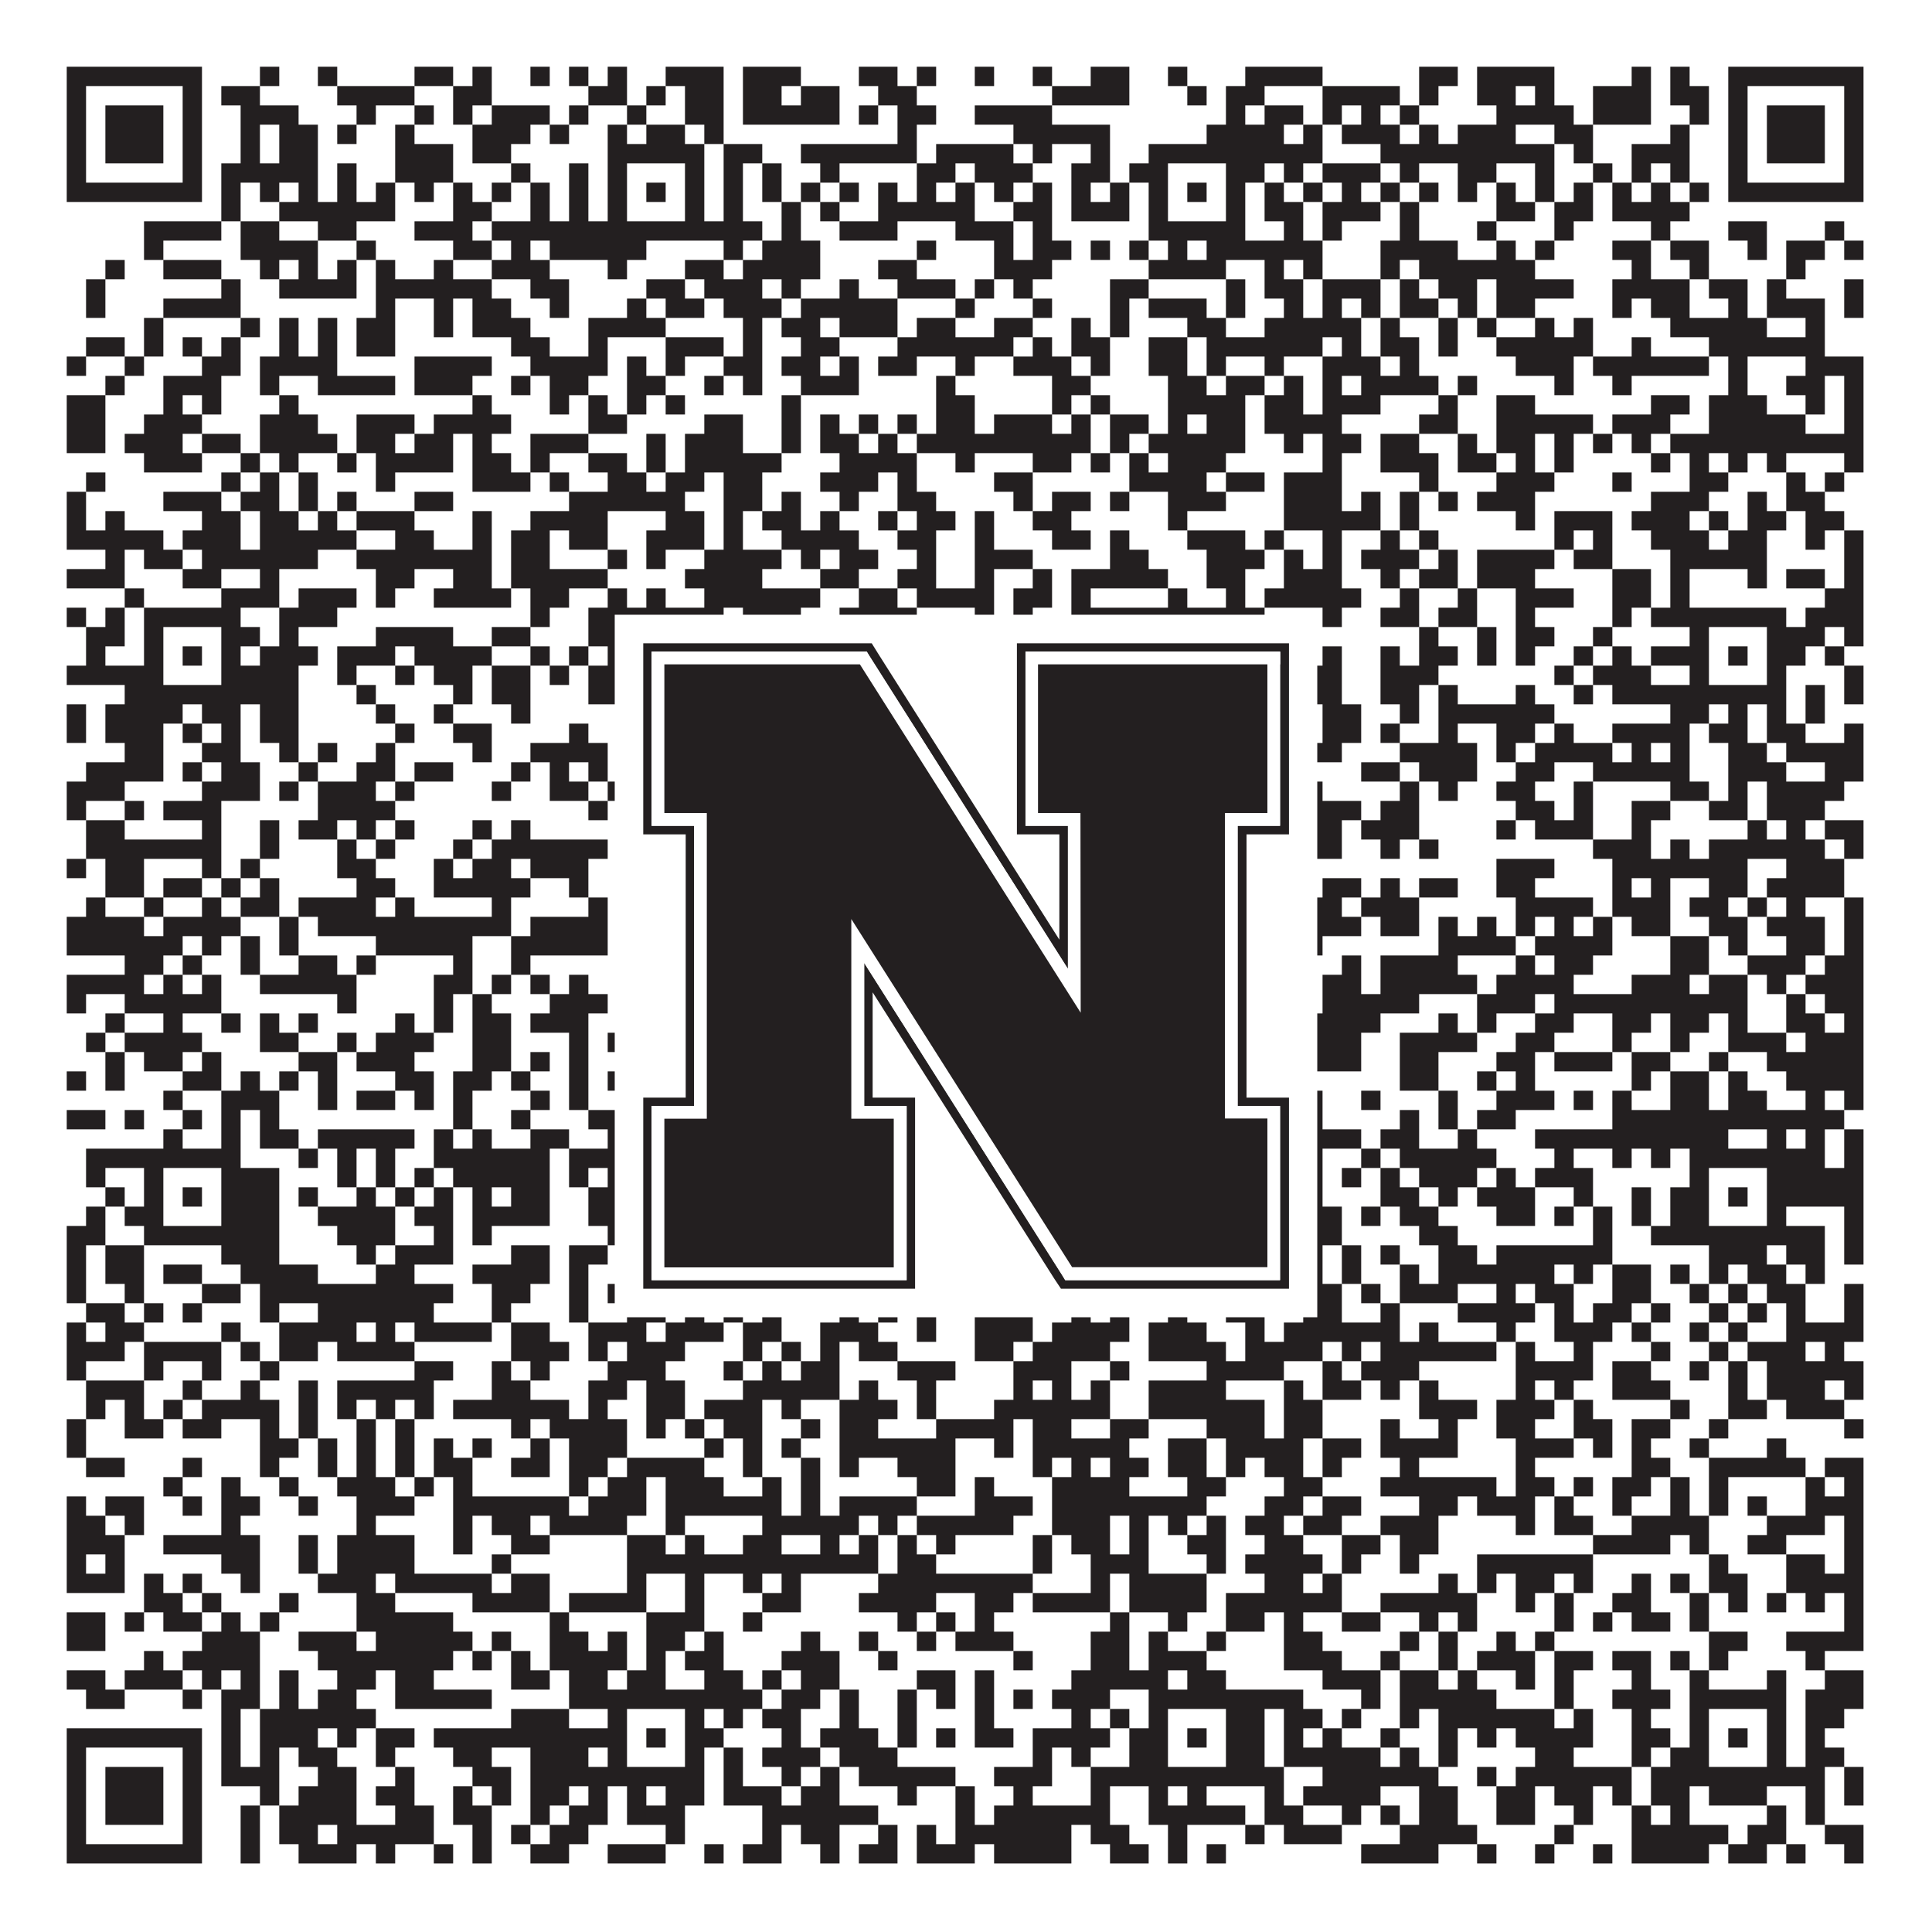
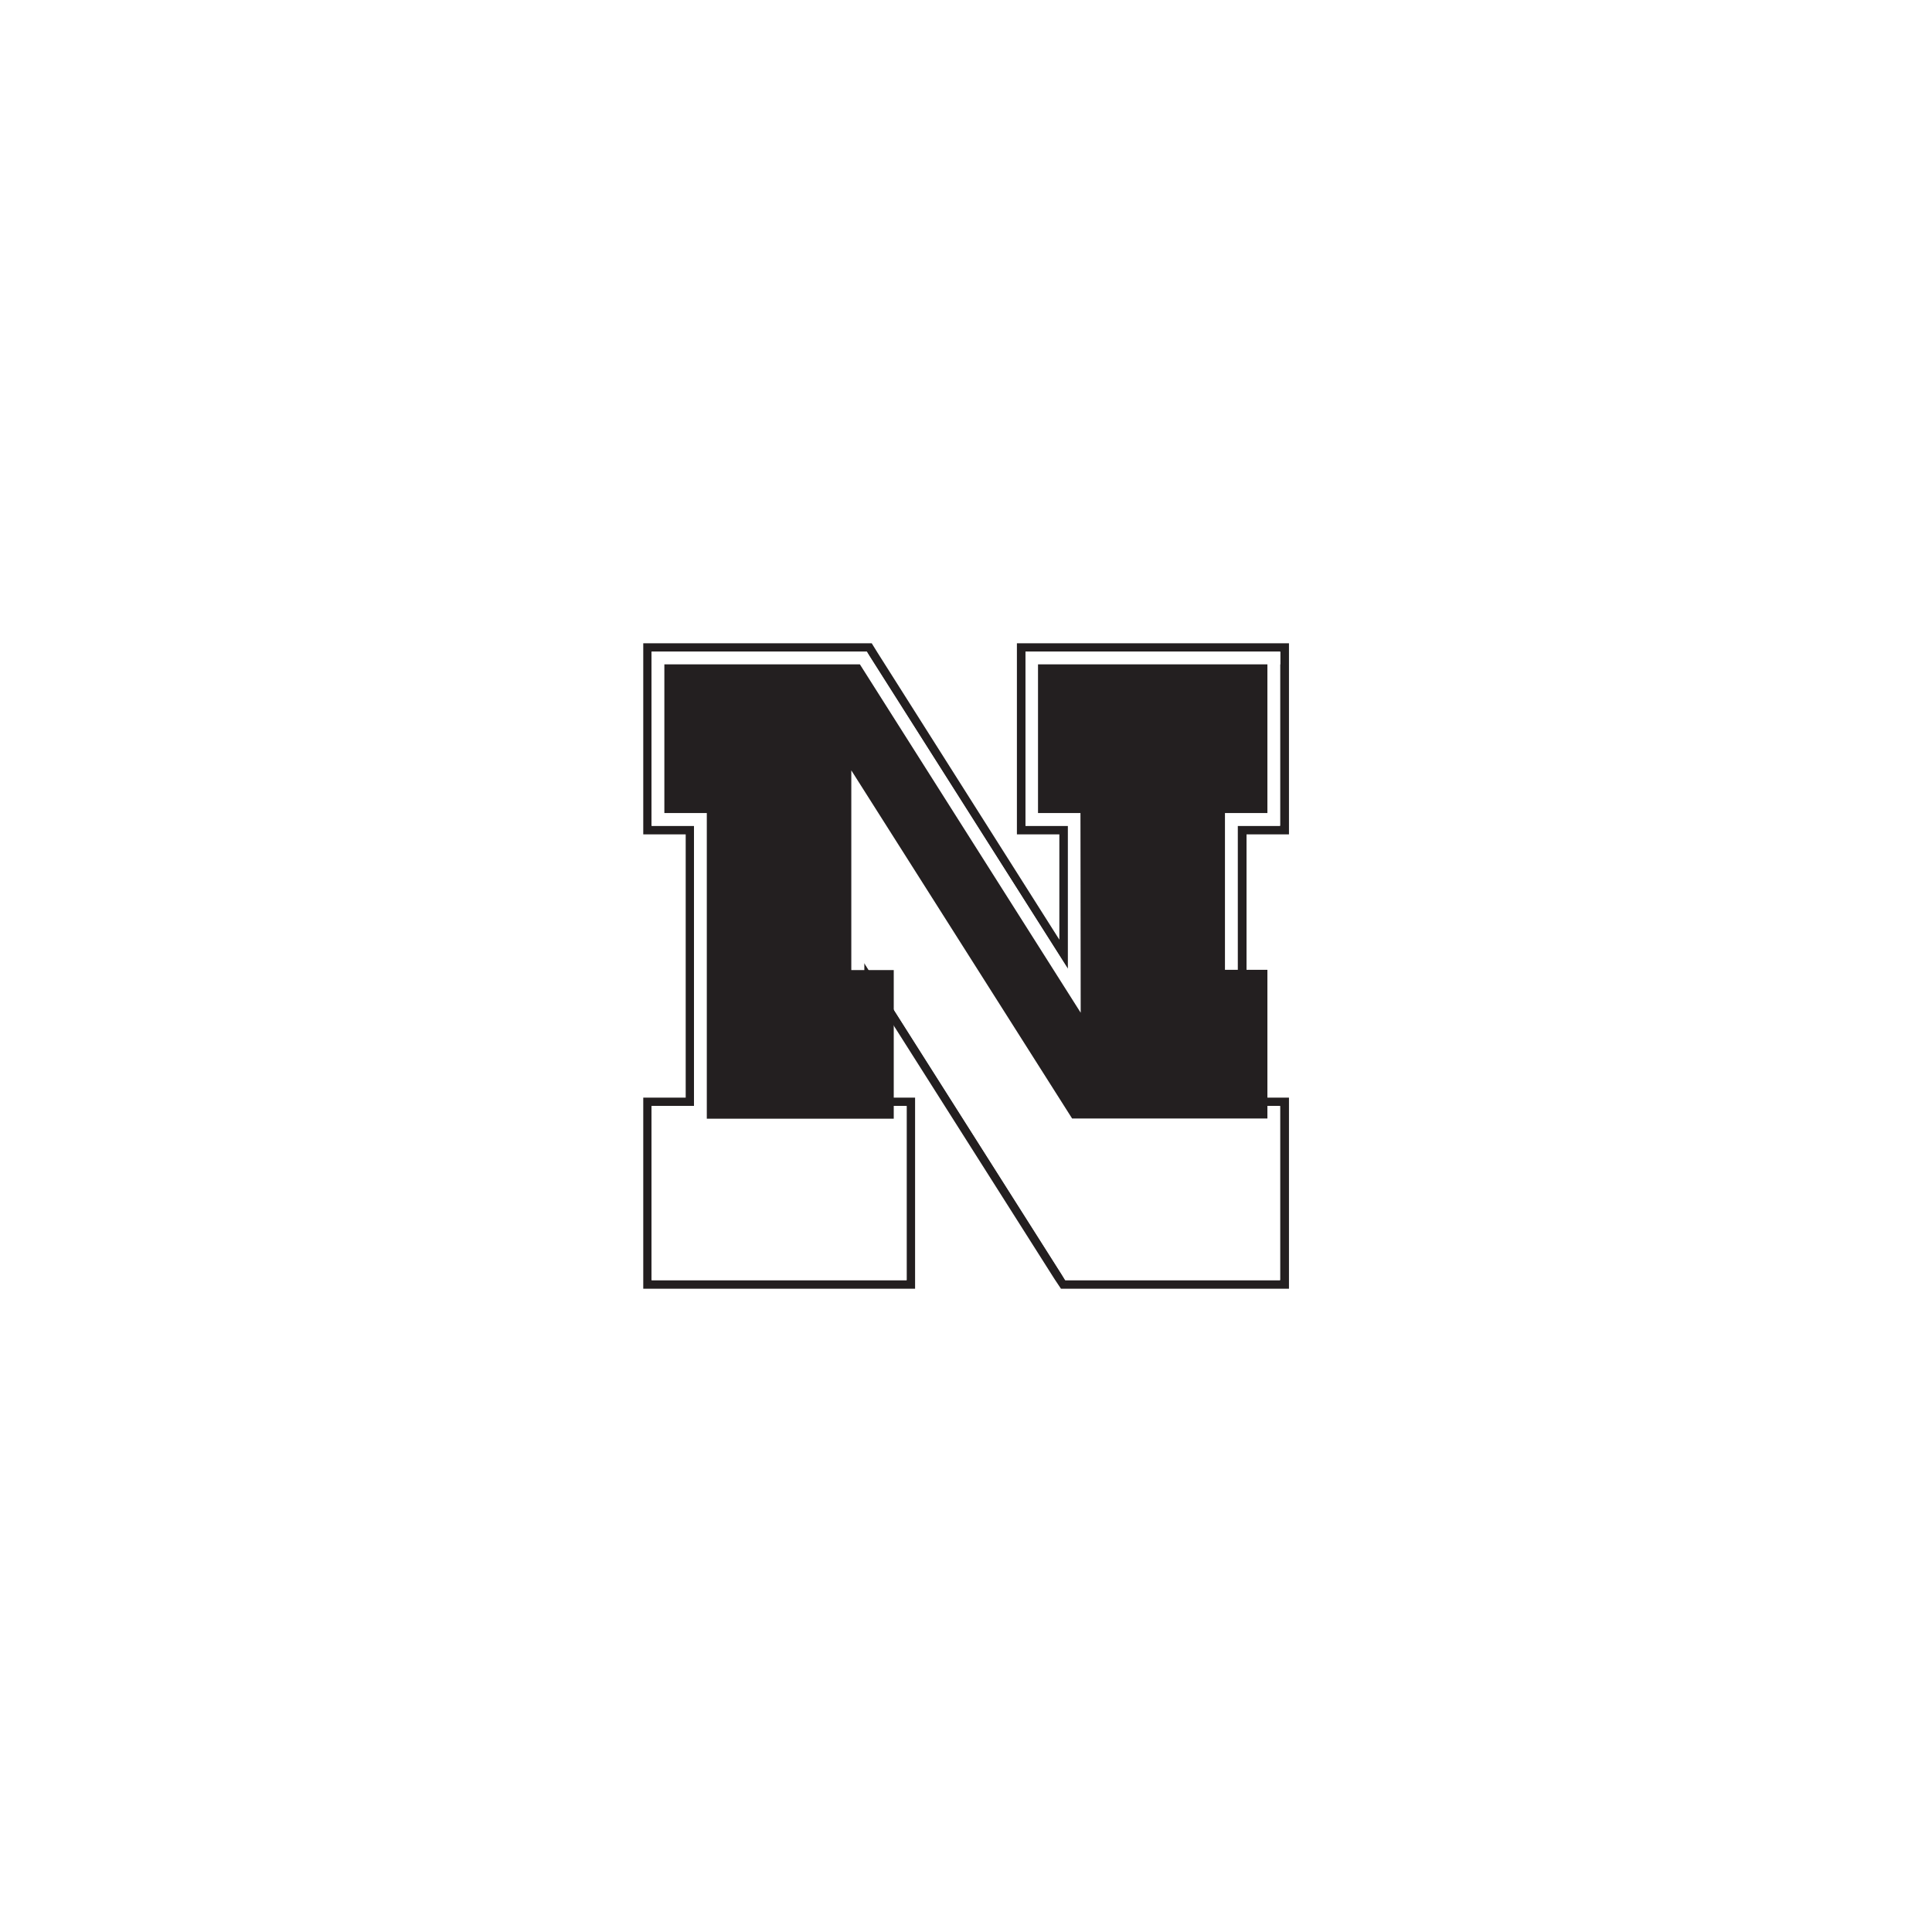
<svg xmlns="http://www.w3.org/2000/svg" version="1.1" width="1100px" height="1100px" viewBox="0 0 1100 1100">
  <rect x="0" y="0" width="1100" height="1100" fill="#ffffff" fill-opacity="1" />
-   <path fill="#231f20" fill-opacity="1" d="M38,38L115,38L115,49L38,49ZM148,38L159,38L159,49L148,49ZM181,38L192,38L192,49L181,49ZM236,38L258,38L258,49L236,49ZM269,38L280,38L280,49L269,49ZM302,38L313,38L313,49L302,49ZM324,38L335,38L335,49L324,49ZM346,38L357,38L357,49L346,49ZM379,38L412,38L412,49L379,49ZM423,38L456,38L456,49L423,49ZM489,38L511,38L511,49L489,49ZM522,38L533,38L533,49L522,49ZM555,38L566,38L566,49L555,49ZM588,38L599,38L599,49L588,49ZM621,38L643,38L643,49L621,49ZM665,38L676,38L676,49L665,49ZM709,38L753,38L753,49L709,49ZM808,38L830,38L830,49L808,49ZM841,38L885,38L885,49L841,49ZM929,38L940,38L940,49L929,49ZM951,38L962,38L962,49L951,49ZM984,38L1061,38L1061,49L984,49ZM38,49L49,49L49,60L38,60ZM104,49L115,49L115,60L104,60ZM126,49L148,49L148,60L126,60ZM192,49L236,49L236,60L192,60ZM258,49L280,49L280,60L258,60ZM335,49L357,49L357,60L335,60ZM368,49L379,49L379,60L368,60ZM390,49L412,49L412,60L390,60ZM423,49L445,49L445,60L423,60ZM456,49L478,49L478,60L456,60ZM500,49L522,49L522,60L500,60ZM599,49L643,49L643,60L599,60ZM676,49L687,49L687,60L676,60ZM698,49L720,49L720,60L698,60ZM753,49L797,49L797,60L753,60ZM808,49L819,49L819,60L808,60ZM841,49L863,49L863,60L841,60ZM874,49L885,49L885,60L874,60ZM907,49L940,49L940,60L907,60ZM951,49L973,49L973,60L951,60ZM984,49L995,49L995,60L984,60ZM1050,49L1061,49L1061,60L1050,60ZM38,60L49,60L49,71L38,71ZM60,60L93,60L93,71L60,71ZM104,60L115,60L115,71L104,71ZM137,60L170,60L170,71L137,71ZM203,60L214,60L214,71L203,71ZM236,60L247,60L247,71L236,71ZM258,60L269,60L269,71L258,71ZM280,60L313,60L313,71L280,71ZM324,60L335,60L335,71L324,71ZM357,60L368,60L368,71L357,71ZM390,60L412,60L412,71L390,71ZM423,60L478,60L478,71L423,71ZM489,60L500,60L500,71L489,71ZM511,60L533,60L533,71L511,71ZM555,60L599,60L599,71L555,71ZM698,60L709,60L709,71L698,71ZM720,60L742,60L742,71L720,71ZM753,60L764,60L764,71L753,71ZM775,60L786,60L786,71L775,71ZM797,60L808,60L808,71L797,71ZM852,60L896,60L896,71L852,71ZM907,60L940,60L940,71L907,71ZM962,60L973,60L973,71L962,71ZM984,60L995,60L995,71L984,71ZM1006,60L1039,60L1039,71L1006,71ZM1050,60L1061,60L1061,71L1050,71ZM38,71L49,71L49,82L38,82ZM60,71L93,71L93,82L60,82ZM104,71L115,71L115,82L104,82ZM137,71L148,71L148,82L137,82ZM159,71L181,71L181,82L159,82ZM192,71L203,71L203,82L192,82ZM225,71L236,71L236,82L225,82ZM269,71L302,71L302,82L269,82ZM313,71L324,71L324,82L313,82ZM346,71L357,71L357,82L346,82ZM368,71L390,71L390,82L368,82ZM401,71L412,71L412,82L401,82ZM511,71L522,71L522,82L511,82ZM577,71L632,71L632,82L577,82ZM687,71L731,71L731,82L687,82ZM742,71L753,71L753,82L742,82ZM764,71L797,71L797,82L764,82ZM808,71L819,71L819,82L808,82ZM830,71L863,71L863,82L830,82ZM885,71L907,71L907,82L885,82ZM951,71L962,71L962,82L951,82ZM984,71L995,71L995,82L984,82ZM1006,71L1039,71L1039,82L1006,82ZM1050,71L1061,71L1061,82L1050,82ZM38,82L49,82L49,93L38,93ZM60,82L93,82L93,93L60,93ZM104,82L115,82L115,93L104,93ZM137,82L148,82L148,93L137,93ZM159,82L181,82L181,93L159,93ZM225,82L258,82L258,93L225,93ZM269,82L291,82L291,93L269,93ZM346,82L401,82L401,93L346,93ZM412,82L434,82L434,93L412,93ZM456,82L522,82L522,93L456,93ZM533,82L577,82L577,93L533,93ZM588,82L599,82L599,93L588,93ZM621,82L632,82L632,93L621,93ZM654,82L753,82L753,93L654,93ZM786,82L885,82L885,93L786,93ZM896,82L907,82L907,93L896,93ZM929,82L962,82L962,93L929,93ZM984,82L995,82L995,93L984,93ZM1006,82L1039,82L1039,93L1006,93ZM1050,82L1061,82L1061,93L1050,93ZM38,93L49,93L49,104L38,104ZM104,93L115,93L115,104L104,104ZM126,93L181,93L181,104L126,104ZM192,93L203,93L203,104L192,104ZM225,93L258,93L258,104L225,104ZM291,93L302,93L302,104L291,104ZM324,93L335,93L335,104L324,104ZM346,93L357,93L357,104L346,104ZM390,93L401,93L401,104L390,104ZM412,93L423,93L423,104L412,104ZM434,93L445,93L445,104L434,104ZM467,93L478,93L478,104L467,104ZM522,93L544,93L544,104L522,104ZM555,93L588,93L588,104L555,104ZM610,93L632,93L632,104L610,104ZM643,93L665,93L665,104L643,104ZM698,93L720,93L720,104L698,104ZM731,93L742,93L742,104L731,104ZM753,93L786,93L786,104L753,104ZM797,93L808,93L808,104L797,104ZM830,93L852,93L852,104L830,104ZM874,93L885,93L885,104L874,104ZM907,93L918,93L918,104L907,104ZM929,93L940,93L940,104L929,104ZM951,93L962,93L962,104L951,104ZM984,93L995,93L995,104L984,104ZM1050,93L1061,93L1061,104L1050,104ZM38,104L115,104L115,115L38,115ZM126,104L137,104L137,115L126,115ZM148,104L159,104L159,115L148,115ZM170,104L181,104L181,115L170,115ZM192,104L203,104L203,115L192,115ZM214,104L225,104L225,115L214,115ZM236,104L247,104L247,115L236,115ZM258,104L269,104L269,115L258,115ZM280,104L291,104L291,115L280,115ZM302,104L313,104L313,115L302,115ZM324,104L335,104L335,115L324,115ZM346,104L357,104L357,115L346,115ZM368,104L379,104L379,115L368,115ZM390,104L401,104L401,115L390,115ZM412,104L423,104L423,115L412,115ZM434,104L445,104L445,115L434,115ZM456,104L467,104L467,115L456,115ZM478,104L489,104L489,115L478,115ZM500,104L511,104L511,115L500,115ZM522,104L533,104L533,115L522,115ZM544,104L555,104L555,115L544,115ZM566,104L577,104L577,115L566,115ZM588,104L599,104L599,115L588,115ZM610,104L621,104L621,115L610,115ZM632,104L643,104L643,115L632,115ZM654,104L665,104L665,115L654,115ZM676,104L687,104L687,115L676,115ZM698,104L709,104L709,115L698,115ZM720,104L731,104L731,115L720,115ZM742,104L753,104L753,115L742,115ZM764,104L775,104L775,115L764,115ZM786,104L797,104L797,115L786,115ZM808,104L819,104L819,115L808,115ZM830,104L841,104L841,115L830,115ZM852,104L863,104L863,115L852,115ZM874,104L885,104L885,115L874,115ZM896,104L907,104L907,115L896,115ZM918,104L929,104L929,115L918,115ZM940,104L951,104L951,115L940,115ZM962,104L973,104L973,115L962,115ZM984,104L1061,104L1061,115L984,115ZM126,115L137,115L137,126L126,126ZM159,115L225,115L225,126L159,126ZM258,115L280,115L280,126L258,126ZM302,115L313,115L313,126L302,126ZM324,115L335,115L335,126L324,126ZM346,115L357,115L357,126L346,126ZM390,115L401,115L401,126L390,126ZM412,115L423,115L423,126L412,126ZM445,115L456,115L456,126L445,126ZM467,115L478,115L478,126L467,126ZM500,115L555,115L555,126L500,126ZM577,115L599,115L599,126L577,126ZM610,115L643,115L643,126L610,126ZM654,115L665,115L665,126L654,126ZM698,115L709,115L709,126L698,126ZM720,115L742,115L742,126L720,126ZM753,115L786,115L786,126L753,126ZM797,115L808,115L808,126L797,126ZM852,115L874,115L874,126L852,126ZM885,115L907,115L907,126L885,126ZM918,115L962,115L962,126L918,126ZM82,126L126,126L126,137L82,137ZM137,126L159,126L159,137L137,137ZM181,126L203,126L203,137L181,137ZM236,126L269,126L269,137L236,137ZM280,126L434,126L434,137L280,137ZM445,126L456,126L456,137L445,137ZM478,126L511,126L511,137L478,137ZM544,126L577,126L577,137L544,137ZM588,126L599,126L599,137L588,137ZM654,126L709,126L709,137L654,137ZM731,126L742,126L742,137L731,137ZM753,126L764,126L764,137L753,137ZM797,126L808,126L808,137L797,137ZM841,126L852,126L852,137L841,137ZM885,126L896,126L896,137L885,137ZM940,126L951,126L951,137L940,137ZM984,126L1006,126L1006,137L984,137ZM1039,126L1050,126L1050,137L1039,137ZM82,137L93,137L93,148L82,148ZM137,137L181,137L181,148L137,148ZM203,137L214,137L214,148L203,148ZM258,137L280,137L280,148L258,148ZM291,137L302,137L302,148L291,148ZM313,137L368,137L368,148L313,148ZM412,137L423,137L423,148L412,148ZM434,137L467,137L467,148L434,148ZM522,137L533,137L533,148L522,148ZM566,137L577,137L577,148L566,148ZM588,137L610,137L610,148L588,148ZM621,137L632,137L632,148L621,148ZM643,137L654,137L654,148L643,148ZM665,137L676,137L676,148L665,148ZM687,137L753,137L753,148L687,148ZM786,137L830,137L830,148L786,148ZM852,137L863,137L863,148L852,148ZM874,137L885,137L885,148L874,148ZM918,137L940,137L940,148L918,148ZM951,137L973,137L973,148L951,148ZM995,137L1006,137L1006,148L995,148ZM1017,137L1039,137L1039,148L1017,148ZM1050,137L1061,137L1061,148L1050,148ZM60,148L71,148L71,159L60,159ZM93,148L126,148L126,159L93,159ZM148,148L159,148L159,159L148,159ZM170,148L181,148L181,159L170,159ZM192,148L203,148L203,159L192,159ZM214,148L225,148L225,159L214,159ZM247,148L258,148L258,159L247,159ZM280,148L313,148L313,159L280,159ZM346,148L357,148L357,159L346,159ZM390,148L412,148L412,159L390,159ZM423,148L467,148L467,159L423,159ZM500,148L522,148L522,159L500,159ZM566,148L599,148L599,159L566,159ZM654,148L698,148L698,159L654,159ZM720,148L731,148L731,159L720,159ZM742,148L753,148L753,159L742,159ZM786,148L797,148L797,159L786,159ZM808,148L874,148L874,159L808,159ZM929,148L940,148L940,159L929,159ZM962,148L973,148L973,159L962,159ZM1017,148L1028,148L1028,159L1017,159ZM49,159L60,159L60,170L49,170ZM126,159L137,159L137,170L126,170ZM159,159L203,159L203,170L159,170ZM214,159L280,159L280,170L214,170ZM302,159L324,159L324,170L302,170ZM368,159L390,159L390,170L368,170ZM401,159L434,159L434,170L401,170ZM445,159L456,159L456,170L445,170ZM478,159L489,159L489,170L478,170ZM511,159L544,159L544,170L511,170ZM555,159L566,159L566,170L555,170ZM577,159L588,159L588,170L577,170ZM632,159L654,159L654,170L632,170ZM698,159L709,159L709,170L698,170ZM720,159L742,159L742,170L720,170ZM753,159L786,159L786,170L753,170ZM797,159L808,159L808,170L797,170ZM819,159L841,159L841,170L819,170ZM852,159L896,159L896,170L852,170ZM918,159L962,159L962,170L918,170ZM973,159L995,159L995,170L973,170ZM1006,159L1017,159L1017,170L1006,170ZM1050,159L1061,159L1061,170L1050,170ZM49,170L60,170L60,181L49,181ZM93,170L137,170L137,181L93,181ZM214,170L225,170L225,181L214,181ZM247,170L258,170L258,181L247,181ZM269,170L291,170L291,181L269,181ZM313,170L324,170L324,181L313,181ZM357,170L368,170L368,181L357,181ZM379,170L401,170L401,181L379,181ZM412,170L445,170L445,181L412,181ZM456,170L511,170L511,181L456,181ZM544,170L555,170L555,181L544,181ZM588,170L599,170L599,181L588,181ZM632,170L643,170L643,181L632,181ZM654,170L687,170L687,181L654,181ZM698,170L709,170L709,181L698,181ZM731,170L742,170L742,181L731,181ZM753,170L764,170L764,181L753,181ZM775,170L786,170L786,181L775,181ZM797,170L819,170L819,181L797,181ZM830,170L841,170L841,181L830,181ZM852,170L874,170L874,181L852,181ZM918,170L929,170L929,181L918,181ZM940,170L962,170L962,181L940,181ZM984,170L995,170L995,181L984,181ZM1006,170L1039,170L1039,181L1006,181ZM1050,170L1061,170L1061,181L1050,181ZM82,181L93,181L93,192L82,192ZM137,181L148,181L148,192L137,192ZM159,181L170,181L170,192L159,192ZM181,181L192,181L192,192L181,192ZM203,181L225,181L225,192L203,192ZM247,181L258,181L258,192L247,192ZM269,181L302,181L302,192L269,192ZM335,181L379,181L379,192L335,192ZM423,181L434,181L434,192L423,192ZM445,181L467,181L467,192L445,192ZM478,181L511,181L511,192L478,192ZM522,181L544,181L544,192L522,192ZM566,181L588,181L588,192L566,192ZM610,181L621,181L621,192L610,192ZM632,181L643,181L643,192L632,192ZM676,181L698,181L698,192L676,192ZM720,181L775,181L775,192L720,192ZM786,181L797,181L797,192L786,192ZM819,181L830,181L830,192L819,192ZM841,181L852,181L852,192L841,192ZM874,181L885,181L885,192L874,192ZM896,181L907,181L907,192L896,192ZM951,181L1006,181L1006,192L951,192ZM1028,181L1039,181L1039,192L1028,192ZM49,192L71,192L71,203L49,203ZM82,192L93,192L93,203L82,203ZM104,192L115,192L115,203L104,203ZM126,192L137,192L137,203L126,203ZM159,192L170,192L170,203L159,203ZM181,192L192,192L192,203L181,203ZM203,192L225,192L225,203L203,203ZM291,192L313,192L313,203L291,203ZM335,192L346,192L346,203L335,203ZM379,192L412,192L412,203L379,203ZM423,192L434,192L434,203L423,203ZM456,192L478,192L478,203L456,203ZM511,192L577,192L577,203L511,203ZM588,192L599,192L599,203L588,203ZM610,192L632,192L632,203L610,203ZM654,192L676,192L676,203L654,203ZM687,192L753,192L753,203L687,203ZM764,192L775,192L775,203L764,203ZM786,192L808,192L808,203L786,203ZM819,192L830,192L830,203L819,203ZM852,192L907,192L907,203L852,203ZM929,192L940,192L940,203L929,203ZM973,192L1039,192L1039,203L973,203ZM38,203L49,203L49,214L38,214ZM71,203L82,203L82,214L71,214ZM115,203L137,203L137,214L115,214ZM148,203L192,203L192,214L148,214ZM236,203L280,203L280,214L236,214ZM302,203L346,203L346,214L302,214ZM357,203L368,203L368,214L357,214ZM379,203L390,203L390,214L379,214ZM412,203L434,203L434,214L412,214ZM445,203L467,203L467,214L445,214ZM478,203L489,203L489,214L478,214ZM500,203L522,203L522,214L500,214ZM544,203L555,203L555,214L544,214ZM577,203L610,203L610,214L577,214ZM621,203L632,203L632,214L621,214ZM654,203L676,203L676,214L654,214ZM687,203L698,203L698,214L687,214ZM720,203L731,203L731,214L720,214ZM753,203L786,203L786,214L753,214ZM797,203L808,203L808,214L797,214ZM863,203L896,203L896,214L863,214ZM907,203L973,203L973,214L907,214ZM984,203L995,203L995,214L984,214ZM1028,203L1061,203L1061,214L1028,214ZM60,214L71,214L71,225L60,225ZM93,214L126,214L126,225L93,225ZM148,214L159,214L159,225L148,225ZM181,214L225,214L225,225L181,225ZM236,214L269,214L269,225L236,225ZM291,214L302,214L302,225L291,225ZM313,214L335,214L335,225L313,225ZM357,214L379,214L379,225L357,225ZM401,214L412,214L412,225L401,225ZM423,214L434,214L434,225L423,225ZM456,214L489,214L489,225L456,225ZM533,214L544,214L544,225L533,225ZM599,214L621,214L621,225L599,225ZM665,214L687,214L687,225L665,225ZM698,214L720,214L720,225L698,225ZM731,214L742,214L742,225L731,225ZM753,214L764,214L764,225L753,225ZM775,214L819,214L819,225L775,225ZM830,214L841,214L841,225L830,225ZM885,214L896,214L896,225L885,225ZM918,214L929,214L929,225L918,225ZM984,214L995,214L995,225L984,225ZM1017,214L1039,214L1039,225L1017,225ZM1050,214L1061,214L1061,225L1050,225ZM38,225L60,225L60,236L38,236ZM93,225L104,225L104,236L93,236ZM115,225L126,225L126,236L115,236ZM159,225L170,225L170,236L159,236ZM269,225L280,225L280,236L269,236ZM313,225L324,225L324,236L313,236ZM335,225L346,225L346,236L335,236ZM357,225L368,225L368,236L357,236ZM379,225L390,225L390,236L379,236ZM445,225L456,225L456,236L445,236ZM533,225L555,225L555,236L533,236ZM599,225L610,225L610,236L599,236ZM621,225L632,225L632,236L621,236ZM665,225L709,225L709,236L665,236ZM720,225L742,225L742,236L720,236ZM753,225L786,225L786,236L753,236ZM819,225L830,225L830,236L819,236ZM852,225L874,225L874,236L852,236ZM940,225L962,225L962,236L940,236ZM973,225L1006,225L1006,236L973,236ZM1028,225L1039,225L1039,236L1028,236ZM1050,225L1061,225L1061,236L1050,236ZM38,236L60,236L60,247L38,247ZM82,236L115,236L115,247L82,247ZM148,236L181,236L181,247L148,247ZM203,236L236,236L236,247L203,247ZM247,236L291,236L291,247L247,247ZM335,236L357,236L357,247L335,247ZM401,236L423,236L423,247L401,247ZM445,236L456,236L456,247L445,247ZM467,236L478,236L478,247L467,247ZM489,236L500,236L500,247L489,247ZM511,236L522,236L522,247L511,247ZM533,236L555,236L555,247L533,247ZM566,236L599,236L599,247L566,247ZM610,236L621,236L621,247L610,247ZM632,236L654,236L654,247L632,247ZM665,236L676,236L676,247L665,247ZM687,236L709,236L709,247L687,247ZM720,236L764,236L764,247L720,247ZM808,236L830,236L830,247L808,247ZM852,236L907,236L907,247L852,247ZM918,236L951,236L951,247L918,247ZM973,236L1028,236L1028,247L973,247ZM1050,236L1061,236L1061,247L1050,247ZM38,247L60,247L60,258L38,258ZM71,247L104,247L104,258L71,258ZM115,247L137,247L137,258L115,258ZM148,247L192,247L192,258L148,258ZM203,247L225,247L225,258L203,258ZM236,247L258,247L258,258L236,258ZM269,247L280,247L280,258L269,258ZM302,247L335,247L335,258L302,258ZM368,247L379,247L379,258L368,258ZM390,247L423,247L423,258L390,258ZM445,247L456,247L456,258L445,258ZM467,247L489,247L489,258L467,258ZM500,247L511,247L511,258L500,258ZM522,247L621,247L621,258L522,258ZM632,247L643,247L643,258L632,258ZM654,247L709,247L709,258L654,258ZM731,247L742,247L742,258L731,258ZM753,247L775,247L775,258L753,258ZM786,247L808,247L808,258L786,258ZM830,247L841,247L841,258L830,258ZM852,247L874,247L874,258L852,258ZM885,247L896,247L896,258L885,258ZM907,247L918,247L918,258L907,258ZM929,247L940,247L940,258L929,258ZM951,247L1061,247L1061,258L951,258ZM82,258L115,258L115,269L82,269ZM137,258L148,258L148,269L137,269ZM159,258L170,258L170,269L159,269ZM192,258L203,258L203,269L192,269ZM214,258L258,258L258,269L214,269ZM269,258L291,258L291,269L269,269ZM302,258L313,258L313,269L302,269ZM335,258L357,258L357,269L335,269ZM368,258L379,258L379,269L368,269ZM390,258L445,258L445,269L390,269ZM478,258L522,258L522,269L478,269ZM544,258L555,258L555,269L544,269ZM588,258L610,258L610,269L588,269ZM621,258L632,258L632,269L621,269ZM643,258L654,258L654,269L643,269ZM665,258L698,258L698,269L665,269ZM753,258L764,258L764,269L753,269ZM786,258L819,258L819,269L786,269ZM830,258L852,258L852,269L830,269ZM863,258L874,258L874,269L863,269ZM885,258L896,258L896,269L885,269ZM940,258L951,258L951,269L940,269ZM962,258L973,258L973,269L962,269ZM984,258L995,258L995,269L984,269ZM1006,258L1017,258L1017,269L1006,269ZM1050,258L1061,258L1061,269L1050,269ZM49,269L60,269L60,280L49,280ZM126,269L137,269L137,280L126,280ZM148,269L159,269L159,280L148,280ZM170,269L181,269L181,280L170,280ZM214,269L225,269L225,280L214,280ZM269,269L302,269L302,280L269,280ZM313,269L324,269L324,280L313,280ZM346,269L368,269L368,280L346,280ZM379,269L401,269L401,280L379,280ZM412,269L434,269L434,280L412,280ZM467,269L500,269L500,280L467,280ZM511,269L522,269L522,280L511,280ZM566,269L588,269L588,280L566,280ZM643,269L687,269L687,280L643,280ZM698,269L720,269L720,280L698,280ZM731,269L764,269L764,280L731,280ZM808,269L819,269L819,280L808,280ZM852,269L885,269L885,280L852,280ZM918,269L929,269L929,280L918,280ZM962,269L984,269L984,280L962,280ZM1017,269L1028,269L1028,280L1017,280ZM1039,269L1050,269L1050,280L1039,280ZM38,280L49,280L49,291L38,291ZM93,280L126,280L126,291L93,291ZM137,280L159,280L159,291L137,291ZM170,280L181,280L181,291L170,291ZM192,280L203,280L203,291L192,291ZM236,280L258,280L258,291L236,291ZM324,280L390,280L390,291L324,291ZM412,280L434,280L434,291L412,291ZM445,280L456,280L456,291L445,291ZM478,280L489,280L489,291L478,291ZM511,280L533,280L533,291L511,291ZM577,280L588,280L588,291L577,291ZM599,280L621,280L621,291L599,291ZM632,280L643,280L643,291L632,291ZM665,280L698,280L698,291L665,291ZM731,280L764,280L764,291L731,291ZM775,280L786,280L786,291L775,291ZM797,280L808,280L808,291L797,291ZM819,280L830,280L830,291L819,291ZM841,280L874,280L874,291L841,291ZM940,280L973,280L973,291L940,291ZM995,280L1006,280L1006,291L995,291ZM1017,280L1039,280L1039,291L1017,291ZM38,291L49,291L49,302L38,302ZM60,291L71,291L71,302L60,302ZM115,291L137,291L137,302L115,302ZM148,291L170,291L170,302L148,302ZM181,291L192,291L192,302L181,302ZM203,291L236,291L236,302L203,302ZM269,291L280,291L280,302L269,302ZM302,291L346,291L346,302L302,302ZM379,291L401,291L401,302L379,302ZM412,291L423,291L423,302L412,302ZM434,291L456,291L456,302L434,302ZM467,291L478,291L478,302L467,302ZM500,291L511,291L511,302L500,302ZM522,291L544,291L544,302L522,302ZM555,291L566,291L566,302L555,302ZM588,291L610,291L610,302L588,302ZM665,291L676,291L676,302L665,302ZM731,291L786,291L786,302L731,302ZM797,291L808,291L808,302L797,302ZM863,291L874,291L874,302L863,302ZM885,291L918,291L918,302L885,302ZM929,291L962,291L962,302L929,302ZM973,291L984,291L984,302L973,302ZM995,291L1017,291L1017,302L995,302ZM1028,291L1050,291L1050,302L1028,302ZM38,302L93,302L93,313L38,313ZM104,302L137,302L137,313L104,313ZM148,302L203,302L203,313L148,313ZM225,302L247,302L247,313L225,313ZM269,302L280,302L280,313L269,313ZM291,302L313,302L313,313L291,313ZM324,302L346,302L346,313L324,313ZM368,302L401,302L401,313L368,313ZM412,302L423,302L423,313L412,313ZM445,302L489,302L489,313L445,313ZM511,302L533,302L533,313L511,313ZM555,302L566,302L566,313L555,313ZM599,302L621,302L621,313L599,313ZM632,302L643,302L643,313L632,313ZM676,302L709,302L709,313L676,313ZM720,302L731,302L731,313L720,313ZM753,302L764,302L764,313L753,313ZM786,302L797,302L797,313L786,313ZM808,302L819,302L819,313L808,313ZM885,302L896,302L896,313L885,313ZM907,302L918,302L918,313L907,313ZM940,302L973,302L973,313L940,313ZM984,302L1006,302L1006,313L984,313ZM1028,302L1039,302L1039,313L1028,313ZM1050,302L1061,302L1061,313L1050,313ZM60,313L71,313L71,324L60,324ZM82,313L104,313L104,324L82,324ZM115,313L181,313L181,324L115,324ZM203,313L280,313L280,324L203,324ZM291,313L313,313L313,324L291,324ZM346,313L357,313L357,324L346,324ZM368,313L379,313L379,324L368,324ZM401,313L445,313L445,324L401,324ZM456,313L467,313L467,324L456,324ZM478,313L500,313L500,324L478,324ZM522,313L533,313L533,324L522,324ZM555,313L588,313L588,324L555,324ZM632,313L654,313L654,324L632,324ZM687,313L720,313L720,324L687,324ZM731,313L742,313L742,324L731,324ZM753,313L764,313L764,324L753,324ZM775,313L808,313L808,324L775,324ZM819,313L830,313L830,324L819,324ZM841,313L885,313L885,324L841,324ZM896,313L918,313L918,324L896,324ZM951,313L1006,313L1006,324L951,324ZM1050,313L1061,313L1061,324L1050,324ZM38,324L71,324L71,335L38,335ZM104,324L126,324L126,335L104,335ZM148,324L159,324L159,335L148,335ZM214,324L236,324L236,335L214,335ZM258,324L280,324L280,335L258,335ZM291,324L346,324L346,335L291,335ZM390,324L434,324L434,335L390,335ZM467,324L489,324L489,335L467,335ZM511,324L533,324L533,335L511,335ZM555,324L566,324L566,335L555,335ZM588,324L599,324L599,335L588,335ZM610,324L665,324L665,335L610,335ZM687,324L709,324L709,335L687,335ZM731,324L764,324L764,335L731,335ZM786,324L797,324L797,335L786,335ZM808,324L830,324L830,335L808,335ZM841,324L874,324L874,335L841,335ZM918,324L940,324L940,335L918,335ZM951,324L962,324L962,335L951,335ZM995,324L1006,324L1006,335L995,335ZM1017,324L1039,324L1039,335L1017,335ZM1050,324L1061,324L1061,335L1050,335ZM71,335L82,335L82,346L71,346ZM126,335L159,335L159,346L126,346ZM170,335L203,335L203,346L170,346ZM214,335L225,335L225,346L214,346ZM247,335L291,335L291,346L247,346ZM302,335L324,335L324,346L302,346ZM346,335L357,335L357,346L346,346ZM368,335L379,335L379,346L368,346ZM401,335L467,335L467,346L401,346ZM489,335L511,335L511,346L489,346ZM522,335L566,335L566,346L522,346ZM577,335L599,335L599,346L577,346ZM610,335L621,335L621,346L610,346ZM665,335L676,335L676,346L665,346ZM698,335L709,335L709,346L698,346ZM720,335L775,335L775,346L720,346ZM797,335L808,335L808,346L797,346ZM830,335L841,335L841,346L830,346ZM863,335L896,335L896,346L863,346ZM918,335L940,335L940,346L918,346ZM951,335L962,335L962,346L951,346ZM1039,335L1061,335L1061,346L1039,346ZM38,346L49,346L49,357L38,357ZM60,346L71,346L71,357L60,357ZM82,346L137,346L137,357L82,357ZM159,346L192,346L192,357L159,357ZM302,346L313,346L313,357L302,357ZM335,346L412,346L412,357L335,357ZM423,346L456,346L456,357L423,357ZM478,346L522,346L522,357L478,357ZM555,346L566,346L566,357L555,357ZM577,346L588,346L588,357L577,357ZM610,346L720,346L720,357L610,357ZM753,346L764,346L764,357L753,357ZM786,346L808,346L808,357L786,357ZM819,346L841,346L841,357L819,357ZM863,346L874,346L874,357L863,357ZM918,346L929,346L929,357L918,357ZM940,346L1017,346L1017,357L940,357ZM1028,346L1061,346L1061,357L1028,357ZM49,357L71,357L71,368L49,368ZM82,357L93,357L93,368L82,368ZM126,357L148,357L148,368L126,368ZM159,357L170,357L170,368L159,368ZM214,357L258,357L258,368L214,368ZM280,357L302,357L302,368L280,368ZM335,357L357,357L357,368L335,368ZM390,357L401,357L401,368L390,368ZM423,357L456,357L456,368L423,368ZM500,357L533,357L533,368L500,368ZM544,357L566,357L566,368L544,368ZM588,357L610,357L610,368L588,368ZM632,357L665,357L665,368L632,368ZM698,357L742,357L742,368L698,368ZM808,357L819,357L819,368L808,368ZM841,357L852,357L852,368L841,368ZM863,357L885,357L885,368L863,368ZM907,357L918,357L918,368L907,368ZM962,357L973,357L973,368L962,368ZM1006,357L1039,357L1039,368L1006,368ZM1050,357L1061,357L1061,368L1050,368ZM49,368L60,368L60,379L49,379ZM82,368L93,368L93,379L82,379ZM104,368L115,368L115,379L104,379ZM126,368L137,368L137,379L126,379ZM148,368L181,368L181,379L148,379ZM192,368L225,368L225,379L192,379ZM236,368L280,368L280,379L236,379ZM302,368L313,368L313,379L302,379ZM324,368L335,368L335,379L324,379ZM346,368L357,368L357,379L346,379ZM368,368L379,368L379,379L368,379ZM390,368L412,368L412,379L390,379ZM434,368L489,368L489,379L434,379ZM522,368L544,368L544,379L522,379ZM555,368L566,368L566,379L555,379ZM577,368L610,368L610,379L577,379ZM654,368L665,368L665,379L654,379ZM676,368L687,368L687,379L676,379ZM698,368L720,368L720,379L698,379ZM731,368L742,368L742,379L731,379ZM753,368L764,368L764,379L753,379ZM786,368L797,368L797,379L786,379ZM808,368L830,368L830,379L808,379ZM841,368L852,368L852,379L841,379ZM863,368L874,368L874,379L863,379ZM896,368L907,368L907,379L896,379ZM918,368L929,368L929,379L918,379ZM940,368L973,368L973,379L940,379ZM984,368L995,368L995,379L984,379ZM1006,368L1028,368L1028,379L1006,379ZM1039,368L1050,368L1050,379L1039,379ZM38,379L93,379L93,390L38,390ZM126,379L170,379L170,390L126,390ZM192,379L203,379L203,390L192,390ZM225,379L236,379L236,390L225,390ZM247,379L269,379L269,390L247,390ZM280,379L302,379L302,390L280,390ZM313,379L324,379L324,390L313,390ZM335,379L357,379L357,390L335,390ZM390,379L401,379L401,390L390,390ZM423,379L434,379L434,390L423,390ZM445,379L478,379L478,390L445,390ZM489,379L500,379L500,390L489,390ZM511,379L522,379L522,390L511,390ZM533,379L555,379L555,390L533,390ZM566,379L577,379L577,390L566,390ZM588,379L610,379L610,390L588,390ZM654,379L665,379L665,390L654,390ZM698,379L709,379L709,390L698,390ZM742,379L764,379L764,390L742,390ZM786,379L819,379L819,390L786,390ZM885,379L896,379L896,390L885,390ZM907,379L940,379L940,390L907,390ZM962,379L973,379L973,390L962,390ZM1006,379L1017,379L1017,390L1006,390ZM1050,379L1061,379L1061,390L1050,390ZM71,390L170,390L170,401L71,401ZM203,390L214,390L214,401L203,401ZM258,390L269,390L269,401L258,401ZM280,390L302,390L302,401L280,401ZM335,390L423,390L423,401L335,401ZM434,390L456,390L456,401L434,401ZM467,390L522,390L522,401L467,401ZM566,390L588,390L588,401L566,401ZM610,390L621,390L621,401L610,401ZM654,390L709,390L709,401L654,401ZM731,390L764,390L764,401L731,401ZM786,390L808,390L808,401L786,401ZM819,390L830,390L830,401L819,401ZM863,390L874,390L874,401L863,401ZM896,390L907,390L907,401L896,401ZM918,390L1017,390L1017,401L918,401ZM1028,390L1039,390L1039,401L1028,401ZM1050,390L1061,390L1061,401L1050,401ZM38,401L49,401L49,412L38,412ZM60,401L104,401L104,412L60,412ZM115,401L137,401L137,412L115,412ZM148,401L170,401L170,412L148,412ZM214,401L225,401L225,412L214,412ZM247,401L258,401L258,412L247,412ZM291,401L302,401L302,412L291,412ZM357,401L379,401L379,412L357,412ZM390,401L401,401L401,412L390,412ZM434,401L445,401L445,412L434,412ZM456,401L467,401L467,412L456,412ZM478,401L500,401L500,412L478,412ZM511,401L522,401L522,412L511,412ZM533,401L544,401L544,412L533,412ZM555,401L577,401L577,412L555,412ZM588,401L632,401L632,412L588,412ZM654,401L665,401L665,412L654,412ZM676,401L687,401L687,412L676,412ZM709,401L720,401L720,412L709,412ZM731,401L742,401L742,412L731,412ZM753,401L775,401L775,412L753,412ZM797,401L808,401L808,412L797,412ZM819,401L885,401L885,412L819,412ZM951,401L973,401L973,412L951,412ZM984,401L995,401L995,412L984,412ZM1006,401L1017,401L1017,412L1006,412ZM1028,401L1039,401L1039,412L1028,412ZM38,412L49,412L49,423L38,423ZM60,412L93,412L93,423L60,423ZM104,412L115,412L115,423L104,423ZM126,412L137,412L137,423L126,423ZM148,412L170,412L170,423L148,423ZM225,412L236,412L236,423L225,423ZM258,412L280,412L280,423L258,423ZM324,412L335,412L335,423L324,423ZM368,412L390,412L390,423L368,423ZM401,412L412,412L412,423L401,423ZM423,412L434,412L434,423L423,423ZM522,412L544,412L544,423L522,423ZM555,412L566,412L566,423L555,423ZM577,412L588,412L588,423L577,423ZM610,412L665,412L665,423L610,423ZM698,412L709,412L709,423L698,423ZM720,412L742,412L742,423L720,423ZM753,412L775,412L775,423L753,423ZM786,412L797,412L797,423L786,423ZM819,412L830,412L830,423L819,423ZM852,412L874,412L874,423L852,423ZM885,412L896,412L896,423L885,423ZM918,412L962,412L962,423L918,423ZM973,412L995,412L995,423L973,423ZM1006,412L1028,412L1028,423L1006,423ZM1050,412L1061,412L1061,423L1050,423ZM71,423L93,423L93,434L71,434ZM115,423L137,423L137,434L115,434ZM159,423L170,423L170,434L159,434ZM181,423L192,423L192,434L181,434ZM214,423L225,423L225,434L214,434ZM269,423L280,423L280,434L269,434ZM302,423L346,423L346,434L302,434ZM401,423L412,423L412,434L401,434ZM423,423L467,423L467,434L423,434ZM478,423L500,423L500,434L478,434ZM511,423L522,423L522,434L511,434ZM544,423L577,423L577,434L544,434ZM588,423L599,423L599,434L588,434ZM610,423L621,423L621,434L610,434ZM654,423L665,423L665,434L654,434ZM676,423L687,423L687,434L676,434ZM731,423L764,423L764,434L731,434ZM797,423L841,423L841,434L797,434ZM852,423L863,423L863,434L852,434ZM874,423L918,423L918,434L874,434ZM929,423L940,423L940,434L929,434ZM951,423L962,423L962,434L951,434ZM984,423L1006,423L1006,434L984,434ZM1017,423L1061,423L1061,434L1017,434ZM49,434L93,434L93,445L49,445ZM104,434L115,434L115,445L104,445ZM126,434L148,434L148,445L126,445ZM170,434L181,434L181,445L170,445ZM203,434L225,434L225,445L203,445ZM236,434L258,434L258,445L236,445ZM291,434L302,434L302,445L291,445ZM313,434L324,434L324,445L313,445ZM335,434L346,434L346,445L335,445ZM368,434L379,434L379,445L368,445ZM423,434L456,434L456,445L423,445ZM467,434L478,434L478,445L467,445ZM489,434L511,434L511,445L489,445ZM533,434L544,434L544,445L533,445ZM588,434L599,434L599,445L588,445ZM621,434L632,434L632,445L621,445ZM654,434L720,434L720,445L654,445ZM775,434L797,434L797,445L775,445ZM808,434L841,434L841,445L808,445ZM863,434L885,434L885,445L863,445ZM907,434L962,434L962,445L907,445ZM984,434L1017,434L1017,445L984,445ZM1039,434L1061,434L1061,445L1039,445ZM38,445L71,445L71,456L38,456ZM115,445L148,445L148,456L115,456ZM159,445L170,445L170,456L159,456ZM181,445L214,445L214,456L181,456ZM225,445L236,445L236,456L225,456ZM280,445L291,445L291,456L280,456ZM313,445L335,445L335,456L313,456ZM346,445L368,445L368,456L346,456ZM379,445L412,445L412,456L379,456ZM445,445L456,445L456,456L445,456ZM467,445L489,445L489,456L467,456ZM500,445L522,445L522,456L500,456ZM555,445L588,445L588,456L555,456ZM610,445L621,445L621,456L610,456ZM665,445L731,445L731,456L665,456ZM742,445L753,445L753,456L742,456ZM797,445L808,445L808,456L797,456ZM819,445L830,445L830,456L819,456ZM852,445L874,445L874,456L852,456ZM896,445L907,445L907,456L896,456ZM951,445L973,445L973,456L951,456ZM984,445L995,445L995,456L984,456ZM1006,445L1050,445L1050,456L1006,456ZM38,456L49,456L49,467L38,467ZM71,456L82,456L82,467L71,467ZM93,456L126,456L126,467L93,467ZM181,456L225,456L225,467L181,467ZM335,456L346,456L346,467L335,467ZM379,456L423,456L423,467L379,467ZM445,456L467,456L467,467L445,467ZM500,456L522,456L522,467L500,467ZM544,456L555,456L555,467L544,467ZM566,456L599,456L599,467L566,467ZM610,456L621,456L621,467L610,467ZM654,456L676,456L676,467L654,467ZM731,456L775,456L775,467L731,467ZM786,456L808,456L808,467L786,467ZM863,456L885,456L885,467L863,467ZM896,456L907,456L907,467L896,467ZM929,456L951,456L951,467L929,467ZM973,456L995,456L995,467L973,467ZM1006,456L1039,456L1039,467L1006,467ZM49,467L71,467L71,478L49,478ZM115,467L126,467L126,478L115,478ZM148,467L159,467L159,478L148,478ZM170,467L192,467L192,478L170,478ZM203,467L214,467L214,478L203,478ZM225,467L236,467L236,478L225,478ZM269,467L280,467L280,478L269,478ZM291,467L302,467L302,478L291,478ZM401,467L423,467L423,478L401,478ZM434,467L445,467L445,478L434,478ZM456,467L511,467L511,478L456,478ZM522,467L533,467L533,478L522,478ZM566,467L588,467L588,478L566,478ZM599,467L654,467L654,478L599,478ZM665,467L709,467L709,478L665,478ZM720,467L731,467L731,478L720,478ZM742,467L764,467L764,478L742,478ZM775,467L808,467L808,478L775,478ZM852,467L863,467L863,478L852,478ZM874,467L907,467L907,478L874,478ZM929,467L940,467L940,478L929,478ZM995,467L1006,467L1006,478L995,478ZM1017,467L1028,467L1028,478L1017,478ZM1039,467L1061,467L1061,478L1039,478ZM49,478L126,478L126,489L49,489ZM148,478L159,478L159,489L148,489ZM192,478L203,478L203,489L192,489ZM214,478L225,478L225,489L214,489ZM258,478L269,478L269,489L258,489ZM280,478L346,478L346,489L280,489ZM357,478L368,478L368,489L357,489ZM390,478L401,478L401,489L390,489ZM423,478L434,478L434,489L423,489ZM445,478L500,478L500,489L445,489ZM522,478L533,478L533,489L522,489ZM544,478L555,478L555,489L544,489ZM577,478L610,478L610,489L577,489ZM621,478L643,478L643,489L621,489ZM665,478L698,478L698,489L665,489ZM709,478L720,478L720,489L709,489ZM742,478L764,478L764,489L742,489ZM786,478L797,478L797,489L786,489ZM808,478L819,478L819,489L808,489ZM907,478L940,478L940,489L907,489ZM951,478L962,478L962,489L951,489ZM973,478L1039,478L1039,489L973,489ZM1050,478L1061,478L1061,489L1050,489ZM38,489L49,489L49,500L38,500ZM60,489L82,489L82,500L60,500ZM115,489L126,489L126,500L115,500ZM137,489L148,489L148,500L137,500ZM192,489L214,489L214,500L192,500ZM247,489L258,489L258,500L247,500ZM269,489L291,489L291,500L269,500ZM302,489L335,489L335,500L302,500ZM357,489L390,489L390,500L357,500ZM401,489L412,489L412,500L401,500ZM434,489L445,489L445,500L434,500ZM456,489L489,489L489,500L456,500ZM500,489L522,489L522,500L500,500ZM577,489L599,489L599,500L577,500ZM610,489L621,489L621,500L610,500ZM687,489L698,489L698,500L687,500ZM709,489L742,489L742,500L709,500ZM852,489L885,489L885,500L852,500ZM918,489L995,489L995,500L918,500ZM1017,489L1050,489L1050,500L1017,500ZM60,500L82,500L82,511L60,511ZM93,500L115,500L115,511L93,511ZM126,500L137,500L137,511L126,511ZM148,500L159,500L159,511L148,511ZM203,500L225,500L225,511L203,511ZM247,500L302,500L302,511L247,511ZM324,500L335,500L335,511L324,511ZM379,500L401,500L401,511L379,511ZM412,500L434,500L434,511L412,511ZM456,500L478,500L478,511L456,511ZM489,500L500,500L500,511L489,511ZM511,500L533,500L533,511L511,511ZM566,500L577,500L577,511L566,511ZM588,500L621,500L621,511L588,511ZM632,500L654,500L654,511L632,511ZM665,500L698,500L698,511L665,511ZM709,500L742,500L742,511L709,511ZM753,500L775,500L775,511L753,511ZM786,500L797,500L797,511L786,511ZM808,500L830,500L830,511L808,511ZM852,500L874,500L874,511L852,511ZM918,500L929,500L929,511L918,511ZM940,500L951,500L951,511L940,511ZM973,500L995,500L995,511L973,511ZM1006,500L1050,500L1050,511L1006,511ZM49,511L60,511L60,522L49,522ZM82,511L93,511L93,522L82,522ZM115,511L126,511L126,522L115,522ZM137,511L159,511L159,522L137,522ZM170,511L214,511L214,522L170,522ZM225,511L236,511L236,522L225,522ZM280,511L291,511L291,522L280,522ZM335,511L346,511L346,522L335,522ZM357,511L368,511L368,522L357,522ZM379,511L390,511L390,522L379,522ZM456,511L467,511L467,522L456,522ZM478,511L489,511L489,522L478,522ZM511,511L522,511L522,522L511,522ZM533,511L544,511L544,522L533,522ZM577,511L588,511L588,522L577,522ZM621,511L643,511L643,522L621,522ZM665,511L687,511L687,522L665,522ZM698,511L709,511L709,522L698,522ZM731,511L764,511L764,522L731,522ZM775,511L808,511L808,522L775,522ZM863,511L907,511L907,522L863,522ZM918,511L951,511L951,522L918,522ZM962,511L984,511L984,522L962,522ZM995,511L1006,511L1006,522L995,522ZM1017,511L1028,511L1028,522L1017,522ZM1050,511L1061,511L1061,522L1050,522ZM38,522L82,522L82,533L38,533ZM93,522L137,522L137,533L93,533ZM159,522L170,522L170,533L159,533ZM181,522L291,522L291,533L181,533ZM302,522L346,522L346,533L302,533ZM379,522L390,522L390,533L379,533ZM401,522L412,522L412,533L401,533ZM423,522L434,522L434,533L423,533ZM456,522L478,522L478,533L456,533ZM522,522L544,522L544,533L522,533ZM555,522L566,522L566,533L555,533ZM588,522L610,522L610,533L588,533ZM632,522L643,522L643,533L632,533ZM676,522L709,522L709,533L676,533ZM720,522L775,522L775,533L720,533ZM786,522L808,522L808,533L786,533ZM819,522L830,522L830,533L819,533ZM841,522L852,522L852,533L841,533ZM863,522L874,522L874,533L863,533ZM885,522L896,522L896,533L885,533ZM907,522L918,522L918,533L907,533ZM929,522L951,522L951,533L929,533ZM973,522L995,522L995,533L973,533ZM1006,522L1039,522L1039,533L1006,533ZM1050,522L1061,522L1061,533L1050,533ZM38,533L104,533L104,544L38,544ZM115,533L126,533L126,544L115,544ZM137,533L148,533L148,544L137,544ZM159,533L170,533L170,544L159,544ZM214,533L269,533L269,544L214,544ZM291,533L346,533L346,544L291,544ZM357,533L368,533L368,544L357,544ZM379,533L401,533L401,544L379,544ZM423,533L434,533L434,544L423,544ZM445,533L489,533L489,544L445,544ZM544,533L555,533L555,544L544,544ZM588,533L621,533L621,544L588,544ZM632,533L643,533L643,544L632,544ZM654,533L665,533L665,544L654,544ZM709,533L753,533L753,544L709,544ZM819,533L863,533L863,544L819,544ZM874,533L918,533L918,544L874,544ZM951,533L973,533L973,544L951,544ZM984,533L995,533L995,544L984,544ZM1017,533L1039,533L1039,544L1017,544ZM1050,533L1061,533L1061,544L1050,544ZM71,544L93,544L93,555L71,555ZM104,544L115,544L115,555L104,555ZM137,544L148,544L148,555L137,555ZM170,544L192,544L192,555L170,555ZM203,544L214,544L214,555L203,555ZM258,544L269,544L269,555L258,555ZM291,544L302,544L302,555L291,555ZM368,544L390,544L390,555L368,555ZM401,544L423,544L423,555L401,555ZM434,544L445,544L445,555L434,555ZM500,544L511,544L511,555L500,555ZM533,544L544,544L544,555L533,555ZM555,544L588,544L588,555L555,555ZM599,544L610,544L610,555L599,555ZM632,544L654,544L654,555L632,555ZM665,544L687,544L687,555L665,555ZM698,544L709,544L709,555L698,555ZM731,544L742,544L742,555L731,555ZM764,544L775,544L775,555L764,555ZM786,544L830,544L830,555L786,555ZM863,544L874,544L874,555L863,555ZM885,544L907,544L907,555L885,555ZM951,544L973,544L973,555L951,555ZM995,544L1028,544L1028,555L995,555ZM1039,544L1061,544L1061,555L1039,555ZM38,555L82,555L82,566L38,566ZM93,555L104,555L104,566L93,566ZM115,555L126,555L126,566L115,566ZM148,555L203,555L203,566L148,566ZM247,555L269,555L269,566L247,566ZM280,555L291,555L291,566L280,566ZM302,555L313,555L313,566L302,566ZM324,555L335,555L335,566L324,566ZM357,555L390,555L390,566L357,566ZM412,555L445,555L445,566L412,566ZM456,555L489,555L489,566L456,566ZM533,555L544,555L544,566L533,566ZM588,555L665,555L665,566L588,566ZM676,555L698,555L698,566L676,566ZM731,555L742,555L742,566L731,566ZM753,555L775,555L775,566L753,566ZM786,555L841,555L841,566L786,566ZM852,555L896,555L896,566L852,566ZM929,555L962,555L962,566L929,566ZM973,555L995,555L995,566L973,566ZM1006,555L1017,555L1017,566L1006,566ZM1028,555L1061,555L1061,566L1028,566ZM38,566L49,566L49,577L38,577ZM71,566L126,566L126,577L71,577ZM192,566L203,566L203,577L192,577ZM247,566L258,566L258,577L247,577ZM269,566L280,566L280,577L269,577ZM313,566L346,566L346,577L313,577ZM357,566L390,566L390,577L357,577ZM412,566L434,566L434,577L412,577ZM445,566L467,566L467,577L445,577ZM478,566L511,566L511,577L478,577ZM522,566L555,566L555,577L522,577ZM577,566L621,566L621,577L577,577ZM632,566L654,566L654,577L632,577ZM698,566L720,566L720,577L698,577ZM753,566L808,566L808,577L753,577ZM841,566L874,566L874,577L841,577ZM885,566L995,566L995,577L885,577ZM1017,566L1028,566L1028,577L1017,577ZM1039,566L1061,566L1061,577L1039,577ZM60,577L71,577L71,588L60,588ZM93,577L104,577L104,588L93,588ZM126,577L137,577L137,588L126,588ZM148,577L159,577L159,588L148,588ZM170,577L181,577L181,588L170,588ZM225,577L236,577L236,588L225,588ZM247,577L258,577L258,588L247,588ZM269,577L291,577L291,588L269,588ZM302,577L335,577L335,588L302,588ZM357,577L379,577L379,588L357,588ZM390,577L401,577L401,588L390,588ZM412,577L434,577L434,588L412,588ZM445,577L456,577L456,588L445,588ZM478,577L511,577L511,588L478,588ZM533,577L544,577L544,588L533,588ZM555,577L566,577L566,588L555,588ZM577,577L654,577L654,588L577,588ZM665,577L676,577L676,588L665,588ZM742,577L786,577L786,588L742,588ZM819,577L830,577L830,588L819,588ZM841,577L852,577L852,588L841,588ZM874,577L896,577L896,588L874,588ZM918,577L940,577L940,588L918,588ZM951,577L973,577L973,588L951,588ZM984,577L995,577L995,588L984,588ZM1017,577L1039,577L1039,588L1017,588ZM1050,577L1061,577L1061,588L1050,588ZM49,588L60,588L60,599L49,599ZM71,588L115,588L115,599L71,599ZM148,588L170,588L170,599L148,599ZM192,588L203,588L203,599L192,599ZM214,588L247,588L247,599L214,599ZM269,588L291,588L291,599L269,599ZM324,588L335,588L335,599L324,599ZM346,588L368,588L368,599L346,599ZM390,588L456,588L456,599L390,599ZM467,588L478,588L478,599L467,599ZM500,588L544,588L544,599L500,599ZM555,588L577,588L577,599L555,599ZM588,588L599,588L599,599L588,599ZM610,588L621,588L621,599L610,599ZM643,588L654,588L654,599L643,599ZM698,588L709,588L709,599L698,599ZM731,588L775,588L775,599L731,599ZM797,588L841,588L841,599L797,599ZM863,588L885,588L885,599L863,599ZM918,588L929,588L929,599L918,599ZM951,588L962,588L962,599L951,599ZM984,588L1017,588L1017,599L984,599ZM1028,588L1061,588L1061,599L1028,599ZM60,599L71,599L71,610L60,610ZM82,599L104,599L104,610L82,610ZM115,599L126,599L126,610L115,610ZM170,599L192,599L192,610L170,610ZM203,599L236,599L236,610L203,610ZM269,599L291,599L291,610L269,610ZM302,599L313,599L313,610L302,610ZM324,599L335,599L335,610L324,610ZM357,599L368,599L368,610L357,610ZM401,599L434,599L434,610L401,610ZM445,599L467,599L467,610L445,610ZM489,599L500,599L500,610L489,610ZM533,599L544,599L544,610L533,610ZM577,599L588,599L588,610L577,610ZM599,599L632,599L632,610L599,610ZM665,599L676,599L676,610L665,610ZM687,599L698,599L698,610L687,610ZM742,599L775,599L775,610L742,610ZM797,599L819,599L819,610L797,610ZM852,599L874,599L874,610L852,610ZM885,599L918,599L918,610L885,610ZM929,599L951,599L951,610L929,610ZM973,599L984,599L984,610L973,610ZM1006,599L1061,599L1061,610L1006,610ZM38,610L49,610L49,621L38,621ZM60,610L71,610L71,621L60,621ZM104,610L126,610L126,621L104,621ZM137,610L148,610L148,621L137,621ZM159,610L170,610L170,621L159,621ZM181,610L192,610L192,621L181,621ZM225,610L247,610L247,621L225,621ZM258,610L280,610L280,621L258,621ZM291,610L302,610L302,621L291,621ZM324,610L335,610L335,621L324,621ZM346,610L379,610L379,621L346,621ZM390,610L401,610L401,621L390,621ZM412,610L423,610L423,621L412,621ZM434,610L478,610L478,621L434,621ZM511,610L522,610L522,621L511,621ZM544,610L566,610L566,621L544,621ZM577,610L588,610L588,621L577,621ZM599,610L610,610L610,621L599,621ZM621,610L632,610L632,621L621,621ZM643,610L676,610L676,621L643,621ZM687,610L698,610L698,621L687,621ZM797,610L819,610L819,621L797,621ZM841,610L852,610L852,621L841,621ZM863,610L874,610L874,621L863,621ZM929,610L940,610L940,621L929,621ZM951,610L973,610L973,621L951,621ZM984,610L995,610L995,621L984,621ZM1017,610L1061,610L1061,621L1017,621ZM93,621L104,621L104,632L93,632ZM126,621L159,621L159,632L126,632ZM181,621L192,621L192,632L181,632ZM203,621L225,621L225,632L203,632ZM236,621L247,621L247,632L236,632ZM258,621L269,621L269,632L258,632ZM302,621L313,621L313,632L302,632ZM324,621L335,621L335,632L324,632ZM368,621L379,621L379,632L368,632ZM390,621L423,621L423,632L390,632ZM445,621L467,621L467,632L445,632ZM489,621L500,621L500,632L489,632ZM511,621L522,621L522,632L511,632ZM533,621L555,621L555,632L533,632ZM566,621L577,621L577,632L566,632ZM599,621L643,621L643,632L599,632ZM665,621L676,621L676,632L665,632ZM687,621L753,621L753,632L687,632ZM775,621L786,621L786,632L775,632ZM819,621L830,621L830,632L819,632ZM852,621L885,621L885,632L852,632ZM896,621L907,621L907,632L896,632ZM918,621L929,621L929,632L918,632ZM951,621L973,621L973,632L951,632ZM984,621L1006,621L1006,632L984,632ZM1028,621L1039,621L1039,632L1028,632ZM1050,621L1061,621L1061,632L1050,632ZM38,632L60,632L60,643L38,643ZM71,632L82,632L82,643L71,643ZM104,632L115,632L115,643L104,643ZM126,632L137,632L137,643L126,643ZM148,632L159,632L159,643L148,643ZM258,632L269,632L269,643L258,643ZM291,632L302,632L302,643L291,643ZM335,632L379,632L379,643L335,643ZM401,632L434,632L434,643L401,643ZM445,632L456,632L456,643L445,643ZM467,632L500,632L500,643L467,643ZM511,632L522,632L522,643L511,643ZM566,632L621,632L621,643L566,643ZM654,632L687,632L687,643L654,643ZM698,632L709,632L709,643L698,643ZM720,632L753,632L753,643L720,643ZM797,632L808,632L808,643L797,643ZM819,632L830,632L830,643L819,643ZM841,632L863,632L863,643L841,643ZM918,632L1050,632L1050,643L918,643ZM93,643L104,643L104,654L93,654ZM126,643L137,643L137,654L126,654ZM148,643L170,643L170,654L148,654ZM181,643L236,643L236,654L181,654ZM247,643L258,643L258,654L247,654ZM269,643L280,643L280,654L269,654ZM302,643L324,643L324,654L302,654ZM346,643L368,643L368,654L346,654ZM379,643L401,643L401,654L379,654ZM412,643L423,643L423,654L412,654ZM434,643L456,643L456,654L434,654ZM467,643L478,643L478,654L467,654ZM511,643L533,643L533,654L511,654ZM555,643L566,643L566,654L555,654ZM577,643L588,643L588,654L577,654ZM610,643L632,643L632,654L610,654ZM654,643L676,643L676,654L654,654ZM698,643L709,643L709,654L698,654ZM720,643L731,643L731,654L720,654ZM742,643L775,643L775,654L742,654ZM786,643L808,643L808,654L786,654ZM830,643L841,643L841,654L830,654ZM874,643L984,643L984,654L874,654ZM1006,643L1017,643L1017,654L1006,654ZM1028,643L1039,643L1039,654L1028,654ZM1050,643L1061,643L1061,654L1050,654ZM49,654L137,654L137,665L49,665ZM170,654L181,654L181,665L170,665ZM192,654L203,654L203,665L192,665ZM214,654L225,654L225,665L214,665ZM247,654L313,654L313,665L247,665ZM324,654L401,654L401,665L324,665ZM423,654L445,654L445,665L423,665ZM456,654L467,654L467,665L456,665ZM533,654L544,654L544,665L533,665ZM577,654L599,654L599,665L577,665ZM610,654L632,654L632,665L610,665ZM643,654L731,654L731,665L643,665ZM742,654L753,654L753,665L742,665ZM775,654L786,654L786,665L775,665ZM797,654L852,654L852,665L797,665ZM885,654L896,654L896,665L885,665ZM918,654L929,654L929,665L918,665ZM940,654L951,654L951,665L940,665ZM962,654L1039,654L1039,665L962,665ZM1050,654L1061,654L1061,665L1050,665ZM49,665L60,665L60,676L49,676ZM82,665L93,665L93,676L82,676ZM126,665L159,665L159,676L126,676ZM192,665L203,665L203,676L192,676ZM214,665L225,665L225,676L214,676ZM236,665L247,665L247,676L236,676ZM258,665L313,665L313,676L258,676ZM324,665L335,665L335,676L324,676ZM346,665L357,665L357,676L346,676ZM390,665L412,665L412,676L390,676ZM445,665L456,665L456,676L445,676ZM467,665L500,665L500,676L467,676ZM511,665L522,665L522,676L511,676ZM544,665L610,665L610,676L544,676ZM643,665L665,665L665,676L643,676ZM698,665L720,665L720,676L698,676ZM731,665L753,665L753,676L731,676ZM764,665L775,665L775,676L764,676ZM786,665L797,665L797,676L786,676ZM808,665L841,665L841,676L808,676ZM852,665L863,665L863,676L852,676ZM874,665L907,665L907,676L874,676ZM962,665L973,665L973,676L962,676ZM1006,665L1061,665L1061,676L1006,676ZM60,676L71,676L71,687L60,687ZM82,676L93,676L93,687L82,687ZM104,676L115,676L115,687L104,687ZM126,676L159,676L159,687L126,687ZM170,676L181,676L181,687L170,687ZM203,676L214,676L214,687L203,687ZM225,676L236,676L236,687L225,687ZM247,676L258,676L258,687L247,687ZM269,676L280,676L280,687L269,687ZM291,676L313,676L313,687L291,687ZM335,676L357,676L357,687L335,687ZM368,676L379,676L379,687L368,687ZM390,676L401,676L401,687L390,687ZM423,676L434,676L434,687L423,687ZM445,676L456,676L456,687L445,687ZM467,676L511,676L511,687L467,687ZM533,676L544,676L544,687L533,687ZM566,676L577,676L577,687L566,687ZM599,676L610,676L610,687L599,687ZM621,676L632,676L632,687L621,687ZM654,676L665,676L665,687L654,687ZM676,676L687,676L687,687L676,687ZM698,676L709,676L709,687L698,687ZM731,676L753,676L753,687L731,687ZM786,676L808,676L808,687L786,687ZM819,676L830,676L830,687L819,687ZM841,676L874,676L874,687L841,687ZM896,676L907,676L907,687L896,687ZM929,676L940,676L940,687L929,687ZM951,676L973,676L973,687L951,687ZM984,676L995,676L995,687L984,687ZM1006,676L1061,676L1061,687L1006,687ZM49,687L60,687L60,698L49,698ZM71,687L93,687L93,698L71,698ZM126,687L159,687L159,698L126,698ZM181,687L225,687L225,698L181,698ZM236,687L258,687L258,698L236,698ZM269,687L313,687L313,698L269,698ZM335,687L357,687L357,698L335,698ZM390,687L401,687L401,698L390,698ZM412,687L423,687L423,698L412,698ZM445,687L489,687L489,698L445,698ZM522,687L544,687L544,698L522,698ZM599,687L643,687L643,698L599,698ZM654,687L665,687L665,698L654,698ZM698,687L709,687L709,698L698,698ZM720,687L764,687L764,698L720,698ZM775,687L786,687L786,698L775,698ZM797,687L819,687L819,698L797,698ZM852,687L874,687L874,698L852,698ZM885,687L896,687L896,698L885,698ZM907,687L918,687L918,698L907,698ZM929,687L940,687L940,698L929,698ZM951,687L973,687L973,698L951,698ZM1006,687L1017,687L1017,698L1006,698ZM1050,687L1061,687L1061,698L1050,698ZM38,698L60,698L60,709L38,709ZM82,698L159,698L159,709L82,709ZM192,698L225,698L225,709L192,709ZM247,698L258,698L258,709L247,709ZM269,698L280,698L280,709L269,709ZM346,698L401,698L401,709L346,709ZM434,698L467,698L467,709L434,709ZM533,698L544,698L544,709L533,709ZM555,698L566,698L566,709L555,709ZM577,698L632,698L632,709L577,709ZM654,698L731,698L731,709L654,709ZM742,698L764,698L764,709L742,709ZM808,698L830,698L830,709L808,709ZM907,698L918,698L918,709L907,709ZM940,698L1039,698L1039,709L940,709ZM1050,698L1061,698L1061,709L1050,709ZM38,709L49,709L49,720L38,720ZM60,709L82,709L82,720L60,720ZM126,709L159,709L159,720L126,720ZM203,709L214,709L214,720L203,720ZM225,709L258,709L258,720L225,720ZM291,709L313,709L313,720L291,720ZM324,709L346,709L346,720L324,720ZM357,709L368,709L368,720L357,720ZM401,709L423,709L423,720L401,720ZM445,709L467,709L467,720L445,720ZM478,709L522,709L522,720L478,720ZM533,709L544,709L544,720L533,720ZM577,709L588,709L588,720L577,720ZM599,709L610,709L610,720L599,720ZM621,709L632,709L632,720L621,720ZM654,709L676,709L676,720L654,720ZM687,709L698,709L698,720L687,720ZM709,709L720,709L720,720L709,720ZM731,709L753,709L753,720L731,720ZM764,709L775,709L775,720L764,720ZM786,709L797,709L797,720L786,720ZM819,709L841,709L841,720L819,720ZM852,709L918,709L918,720L852,720ZM973,709L1006,709L1006,720L973,720ZM1017,709L1039,709L1039,720L1017,720ZM1050,709L1061,709L1061,720L1050,720ZM38,720L49,720L49,731L38,731ZM60,720L82,720L82,731L60,731ZM93,720L115,720L115,731L93,731ZM137,720L181,720L181,731L137,731ZM214,720L236,720L236,731L214,731ZM269,720L313,720L313,731L269,731ZM324,720L335,720L335,731L324,731ZM357,720L456,720L456,731L357,731ZM467,720L489,720L489,731L467,731ZM544,720L555,720L555,731L544,731ZM566,720L588,720L588,731L566,731ZM599,720L654,720L654,731L599,731ZM665,720L676,720L676,731L665,731ZM687,720L709,720L709,731L687,731ZM731,720L753,720L753,731L731,731ZM764,720L775,720L775,731L764,731ZM797,720L808,720L808,731L797,731ZM819,720L885,720L885,731L819,731ZM896,720L907,720L907,731L896,731ZM918,720L940,720L940,731L918,731ZM951,720L962,720L962,731L951,731ZM973,720L984,720L984,731L973,731ZM995,720L1017,720L1017,731L995,731ZM1028,720L1039,720L1039,731L1028,731ZM38,731L49,731L49,742L38,742ZM71,731L82,731L82,742L71,742ZM115,731L137,731L137,742L115,742ZM148,731L258,731L258,742L148,742ZM280,731L302,731L302,742L280,742ZM324,731L335,731L335,742L324,742ZM346,731L401,731L401,742L346,742ZM412,731L434,731L434,742L412,742ZM445,731L478,731L478,742L445,742ZM511,731L522,731L522,742L511,742ZM555,731L566,731L566,742L555,742ZM577,731L588,731L588,742L577,742ZM610,731L632,731L632,742L610,742ZM676,731L687,731L687,742L676,742ZM720,731L764,731L764,742L720,742ZM775,731L786,731L786,742L775,742ZM797,731L830,731L830,742L797,742ZM852,731L863,731L863,742L852,742ZM874,731L896,731L896,742L874,742ZM918,731L940,731L940,742L918,742ZM962,731L973,731L973,742L962,742ZM984,731L995,731L995,742L984,742ZM1006,731L1028,731L1028,742L1006,742ZM1050,731L1061,731L1061,742L1050,742ZM49,742L71,742L71,753L49,753ZM82,742L93,742L93,753L82,753ZM104,742L115,742L115,753L104,753ZM148,742L159,742L159,753L148,753ZM181,742L247,742L247,753L181,753ZM280,742L291,742L291,753L280,753ZM324,742L335,742L335,753L324,753ZM357,742L379,742L379,753L357,753ZM390,742L401,742L401,753L390,753ZM412,742L423,742L423,753L412,753ZM434,742L445,742L445,753L434,753ZM478,742L489,742L489,753L478,753ZM500,742L511,742L511,753L500,753ZM522,742L533,742L533,753L522,753ZM555,742L588,742L588,753L555,753ZM610,742L621,742L621,753L610,753ZM632,742L643,742L643,753L632,753ZM665,742L676,742L676,753L665,753ZM698,742L720,742L720,753L698,753ZM742,742L764,742L764,753L742,753ZM786,742L797,742L797,753L786,753ZM830,742L874,742L874,753L830,753ZM885,742L896,742L896,753L885,753ZM907,742L929,742L929,753L907,753ZM940,742L951,742L951,753L940,753ZM973,742L984,742L984,753L973,753ZM995,742L1006,742L1006,753L995,753ZM1017,742L1028,742L1028,753L1017,753ZM1050,742L1061,742L1061,753L1050,753ZM38,753L49,753L49,764L38,764ZM60,753L82,753L82,764L60,764ZM126,753L137,753L137,764L126,764ZM159,753L203,753L203,764L159,764ZM214,753L225,753L225,764L214,764ZM236,753L280,753L280,764L236,764ZM291,753L313,753L313,764L291,764ZM335,753L368,753L368,764L335,764ZM379,753L412,753L412,764L379,764ZM423,753L445,753L445,764L423,764ZM467,753L500,753L500,764L467,764ZM522,753L533,753L533,764L522,764ZM555,753L588,753L588,764L555,764ZM599,753L643,753L643,764L599,764ZM654,753L687,753L687,764L654,764ZM709,753L720,753L720,764L709,764ZM731,753L797,753L797,764L731,764ZM808,753L819,753L819,764L808,764ZM852,753L863,753L863,764L852,764ZM885,753L918,753L918,764L885,764ZM929,753L940,753L940,764L929,764ZM962,753L973,753L973,764L962,764ZM984,753L995,753L995,764L984,764ZM1017,753L1061,753L1061,764L1017,764ZM38,764L71,764L71,775L38,775ZM82,764L126,764L126,775L82,775ZM137,764L148,764L148,775L137,775ZM159,764L181,764L181,775L159,775ZM192,764L236,764L236,775L192,775ZM291,764L324,764L324,775L291,775ZM335,764L346,764L346,775L335,775ZM357,764L390,764L390,775L357,775ZM423,764L434,764L434,775L423,775ZM445,764L456,764L456,775L445,775ZM467,764L478,764L478,775L467,775ZM489,764L511,764L511,775L489,775ZM555,764L577,764L577,775L555,775ZM588,764L632,764L632,775L588,775ZM654,764L698,764L698,775L654,775ZM709,764L753,764L753,775L709,775ZM764,764L775,764L775,775L764,775ZM786,764L852,764L852,775L786,775ZM863,764L874,764L874,775L863,775ZM896,764L907,764L907,775L896,775ZM940,764L951,764L951,775L940,775ZM973,764L984,764L984,775L973,775ZM995,764L1028,764L1028,775L995,775ZM1039,764L1050,764L1050,775L1039,775ZM38,775L49,775L49,786L38,786ZM82,775L93,775L93,786L82,786ZM115,775L126,775L126,786L115,786ZM148,775L159,775L159,786L148,786ZM236,775L258,775L258,786L236,786ZM280,775L291,775L291,786L280,786ZM302,775L313,775L313,786L302,786ZM346,775L379,775L379,786L346,786ZM412,775L423,775L423,786L412,786ZM434,775L445,775L445,786L434,786ZM456,775L478,775L478,786L456,786ZM511,775L544,775L544,786L511,786ZM577,775L610,775L610,786L577,786ZM632,775L643,775L643,786L632,786ZM687,775L731,775L731,786L687,786ZM753,775L764,775L764,786L753,786ZM775,775L808,775L808,786L775,786ZM863,775L907,775L907,786L863,786ZM918,775L940,775L940,786L918,786ZM962,775L973,775L973,786L962,786ZM984,775L995,775L995,786L984,786ZM1006,775L1061,775L1061,786L1006,786ZM49,786L82,786L82,797L49,797ZM104,786L115,786L115,797L104,797ZM137,786L148,786L148,797L137,797ZM170,786L181,786L181,797L170,797ZM192,786L247,786L247,797L192,797ZM280,786L302,786L302,797L280,797ZM335,786L357,786L357,797L335,797ZM368,786L390,786L390,797L368,797ZM423,786L478,786L478,797L423,797ZM489,786L500,786L500,797L489,797ZM522,786L533,786L533,797L522,797ZM577,786L588,786L588,797L577,797ZM599,786L610,786L610,797L599,797ZM621,786L632,786L632,797L621,797ZM654,786L698,786L698,797L654,797ZM731,786L742,786L742,797L731,797ZM753,786L775,786L775,797L753,797ZM786,786L797,786L797,797L786,797ZM808,786L819,786L819,797L808,797ZM863,786L874,786L874,797L863,797ZM885,786L896,786L896,797L885,797ZM918,786L951,786L951,797L918,797ZM984,786L995,786L995,797L984,797ZM1006,786L1039,786L1039,797L1006,797ZM1050,786L1061,786L1061,797L1050,797ZM49,797L60,797L60,808L49,808ZM71,797L82,797L82,808L71,808ZM93,797L104,797L104,808L93,808ZM115,797L159,797L159,808L115,808ZM170,797L181,797L181,808L170,808ZM192,797L203,797L203,808L192,808ZM214,797L225,797L225,808L214,808ZM236,797L247,797L247,808L236,808ZM258,797L324,797L324,808L258,808ZM335,797L346,797L346,808L335,808ZM368,797L390,797L390,808L368,808ZM401,797L434,797L434,808L401,808ZM445,797L456,797L456,808L445,808ZM478,797L511,797L511,808L478,808ZM522,797L533,797L533,808L522,808ZM566,797L632,797L632,808L566,808ZM654,797L720,797L720,808L654,808ZM731,797L753,797L753,808L731,808ZM808,797L841,797L841,808L808,808ZM852,797L885,797L885,808L852,808ZM896,797L907,797L907,808L896,808ZM951,797L962,797L962,808L951,808ZM984,797L1006,797L1006,808L984,808ZM1017,797L1050,797L1050,808L1017,808ZM38,808L49,808L49,819L38,819ZM71,808L93,808L93,819L71,819ZM104,808L126,808L126,819L104,819ZM148,808L159,808L159,819L148,819ZM170,808L181,808L181,819L170,819ZM203,808L214,808L214,819L203,819ZM225,808L236,808L236,819L225,819ZM291,808L302,808L302,819L291,819ZM313,808L357,808L357,819L313,819ZM368,808L379,808L379,819L368,819ZM390,808L401,808L401,819L390,819ZM412,808L434,808L434,819L412,819ZM456,808L467,808L467,819L456,819ZM478,808L500,808L500,819L478,819ZM533,808L577,808L577,819L533,819ZM588,808L610,808L610,819L588,819ZM632,808L654,808L654,819L632,819ZM687,808L720,808L720,819L687,819ZM731,808L753,808L753,819L731,819ZM786,808L797,808L797,819L786,819ZM819,808L830,808L830,819L819,819ZM852,808L874,808L874,819L852,819ZM896,808L918,808L918,819L896,819ZM929,808L951,808L951,819L929,819ZM973,808L984,808L984,819L973,819ZM1050,808L1061,808L1061,819L1050,819ZM38,819L49,819L49,830L38,830ZM148,819L170,819L170,830L148,830ZM181,819L192,819L192,830L181,830ZM203,819L214,819L214,830L203,830ZM225,819L236,819L236,830L225,830ZM247,819L258,819L258,830L247,830ZM269,819L280,819L280,830L269,830ZM302,819L313,819L313,830L302,830ZM324,819L357,819L357,830L324,830ZM401,819L412,819L412,830L401,830ZM423,819L434,819L434,830L423,830ZM445,819L456,819L456,830L445,830ZM478,819L544,819L544,830L478,830ZM566,819L577,819L577,830L566,830ZM588,819L643,819L643,830L588,830ZM665,819L687,819L687,830L665,830ZM698,819L742,819L742,830L698,830ZM753,819L775,819L775,830L753,830ZM786,819L830,819L830,830L786,830ZM863,819L896,819L896,830L863,830ZM907,819L918,819L918,830L907,830ZM929,819L940,819L940,830L929,830ZM962,819L973,819L973,830L962,830ZM1006,819L1017,819L1017,830L1006,830ZM49,830L71,830L71,841L49,841ZM104,830L115,830L115,841L104,841ZM148,830L159,830L159,841L148,841ZM181,830L192,830L192,841L181,841ZM203,830L214,830L214,841L203,841ZM225,830L236,830L236,841L225,841ZM247,830L269,830L269,841L247,841ZM291,830L313,830L313,841L291,841ZM324,830L346,830L346,841L324,841ZM357,830L401,830L401,841L357,841ZM423,830L434,830L434,841L423,841ZM456,830L467,830L467,841L456,841ZM478,830L489,830L489,841L478,841ZM511,830L544,830L544,841L511,841ZM588,830L599,830L599,841L588,841ZM610,830L621,830L621,841L610,841ZM632,830L654,830L654,841L632,841ZM665,830L687,830L687,841L665,841ZM698,830L709,830L709,841L698,841ZM720,830L742,830L742,841L720,841ZM753,830L764,830L764,841L753,841ZM797,830L808,830L808,841L797,841ZM863,830L874,830L874,841L863,841ZM929,830L951,830L951,841L929,841ZM973,830L1028,830L1028,841L973,841ZM1039,830L1061,830L1061,841L1039,841ZM93,841L104,841L104,852L93,852ZM126,841L137,841L137,852L126,852ZM159,841L170,841L170,852L159,852ZM192,841L225,841L225,852L192,852ZM236,841L247,841L247,852L236,852ZM258,841L269,841L269,852L258,852ZM324,841L335,841L335,852L324,852ZM346,841L368,841L368,852L346,852ZM379,841L412,841L412,852L379,852ZM434,841L445,841L445,852L434,852ZM456,841L467,841L467,852L456,852ZM522,841L544,841L544,852L522,852ZM555,841L566,841L566,852L555,852ZM599,841L643,841L643,852L599,852ZM676,841L698,841L698,852L676,852ZM731,841L753,841L753,852L731,852ZM786,841L852,841L852,852L786,852ZM863,841L885,841L885,852L863,852ZM896,841L907,841L907,852L896,852ZM918,841L940,841L940,852L918,852ZM951,841L962,841L962,852L951,852ZM973,841L984,841L984,852L973,852ZM1028,841L1039,841L1039,852L1028,852ZM1050,841L1061,841L1061,852L1050,852ZM38,852L49,852L49,863L38,863ZM60,852L82,852L82,863L60,863ZM104,852L115,852L115,863L104,863ZM126,852L148,852L148,863L126,863ZM170,852L181,852L181,863L170,863ZM203,852L236,852L236,863L203,863ZM258,852L324,852L324,863L258,863ZM335,852L368,852L368,863L335,863ZM379,852L445,852L445,863L379,863ZM456,852L467,852L467,863L456,863ZM478,852L522,852L522,863L478,863ZM555,852L588,852L588,863L555,863ZM599,852L687,852L687,863L599,863ZM720,852L742,852L742,863L720,863ZM753,852L775,852L775,863L753,863ZM808,852L830,852L830,863L808,863ZM841,852L874,852L874,863L841,863ZM885,852L896,852L896,863L885,863ZM918,852L929,852L929,863L918,863ZM951,852L962,852L962,863L951,863ZM973,852L984,852L984,863L973,863ZM995,852L1006,852L1006,863L995,863ZM1028,852L1061,852L1061,863L1028,863ZM38,863L60,863L60,874L38,874ZM71,863L82,863L82,874L71,874ZM126,863L137,863L137,874L126,874ZM203,863L214,863L214,874L203,874ZM258,863L269,863L269,874L258,874ZM280,863L302,863L302,874L280,874ZM313,863L357,863L357,874L313,874ZM379,863L390,863L390,874L379,874ZM434,863L489,863L489,874L434,874ZM500,863L511,863L511,874L500,874ZM522,863L577,863L577,874L522,874ZM599,863L632,863L632,874L599,874ZM643,863L654,863L654,874L643,874ZM665,863L676,863L676,874L665,874ZM687,863L698,863L698,874L687,874ZM709,863L731,863L731,874L709,874ZM742,863L764,863L764,874L742,874ZM786,863L819,863L819,874L786,874ZM863,863L874,863L874,874L863,874ZM885,863L907,863L907,874L885,874ZM929,863L973,863L973,874L929,874ZM1006,863L1039,863L1039,874L1006,874ZM1050,863L1061,863L1061,874L1050,874ZM38,874L71,874L71,885L38,885ZM93,874L148,874L148,885L93,885ZM170,874L181,874L181,885L170,885ZM192,874L236,874L236,885L192,885ZM258,874L269,874L269,885L258,885ZM291,874L313,874L313,885L291,885ZM357,874L379,874L379,885L357,885ZM390,874L401,874L401,885L390,885ZM423,874L445,874L445,885L423,885ZM467,874L478,874L478,885L467,885ZM489,874L500,874L500,885L489,885ZM511,874L522,874L522,885L511,885ZM533,874L544,874L544,885L533,885ZM588,874L599,874L599,885L588,885ZM610,874L632,874L632,885L610,885ZM643,874L654,874L654,885L643,885ZM676,874L698,874L698,885L676,885ZM720,874L742,874L742,885L720,885ZM764,874L786,874L786,885L764,885ZM797,874L819,874L819,885L797,885ZM907,874L951,874L951,885L907,885ZM962,874L973,874L973,885L962,885ZM995,874L1017,874L1017,885L995,885ZM1050,874L1061,874L1061,885L1050,885ZM38,885L49,885L49,896L38,896ZM60,885L71,885L71,896L60,896ZM126,885L148,885L148,896L126,896ZM170,885L181,885L181,896L170,896ZM192,885L236,885L236,896L192,896ZM280,885L291,885L291,896L280,896ZM357,885L500,885L500,896L357,896ZM511,885L533,885L533,896L511,896ZM588,885L599,885L599,896L588,896ZM621,885L654,885L654,896L621,896ZM687,885L698,885L698,896L687,896ZM709,885L753,885L753,896L709,896ZM764,885L775,885L775,896L764,896ZM797,885L808,885L808,896L797,896ZM841,885L907,885L907,896L841,896ZM973,885L984,885L984,896L973,896ZM1017,885L1039,885L1039,896L1017,896ZM1050,885L1061,885L1061,896L1050,896ZM38,896L71,896L71,907L38,907ZM82,896L93,896L93,907L82,907ZM104,896L115,896L115,907L104,907ZM137,896L148,896L148,907L137,907ZM181,896L214,896L214,907L181,907ZM225,896L280,896L280,907L225,907ZM291,896L313,896L313,907L291,907ZM357,896L368,896L368,907L357,907ZM390,896L401,896L401,907L390,907ZM423,896L434,896L434,907L423,907ZM445,896L456,896L456,907L445,907ZM500,896L588,896L588,907L500,907ZM621,896L632,896L632,907L621,907ZM643,896L687,896L687,907L643,907ZM720,896L742,896L742,907L720,907ZM753,896L764,896L764,907L753,907ZM819,896L830,896L830,907L819,907ZM841,896L852,896L852,907L841,907ZM863,896L885,896L885,907L863,907ZM896,896L907,896L907,907L896,907ZM929,896L940,896L940,907L929,907ZM951,896L962,896L962,907L951,907ZM973,896L995,896L995,907L973,907ZM1017,896L1061,896L1061,907L1017,907ZM82,907L104,907L104,918L82,918ZM115,907L126,907L126,918L115,918ZM159,907L170,907L170,918L159,918ZM203,907L225,907L225,918L203,918ZM269,907L313,907L313,918L269,918ZM324,907L368,907L368,918L324,918ZM390,907L401,907L401,918L390,918ZM434,907L456,907L456,918L434,918ZM489,907L533,907L533,918L489,918ZM555,907L577,907L577,918L555,918ZM588,907L632,907L632,918L588,918ZM643,907L687,907L687,918L643,918ZM698,907L764,907L764,918L698,918ZM786,907L841,907L841,918L786,918ZM863,907L874,907L874,918L863,918ZM885,907L896,907L896,918L885,918ZM918,907L940,907L940,918L918,918ZM962,907L973,907L973,918L962,918ZM984,907L995,907L995,918L984,918ZM1006,907L1017,907L1017,918L1006,918ZM1028,907L1039,907L1039,918L1028,918ZM1050,907L1061,907L1061,918L1050,918ZM38,918L60,918L60,929L38,929ZM71,918L82,918L82,929L71,929ZM93,918L115,918L115,929L93,929ZM126,918L137,918L137,929L126,929ZM148,918L159,918L159,929L148,929ZM203,918L258,918L258,929L203,929ZM313,918L324,918L324,929L313,929ZM368,918L401,918L401,929L368,929ZM423,918L434,918L434,929L423,929ZM511,918L522,918L522,929L511,929ZM533,918L544,918L544,929L533,929ZM555,918L566,918L566,929L555,929ZM632,918L643,918L643,929L632,929ZM665,918L676,918L676,929L665,929ZM698,918L720,918L720,929L698,929ZM731,918L742,918L742,929L731,929ZM764,918L786,918L786,929L764,929ZM808,918L819,918L819,929L808,929ZM830,918L841,918L841,929L830,929ZM885,918L896,918L896,929L885,929ZM907,918L918,918L918,929L907,929ZM929,918L951,918L951,929L929,929ZM962,918L973,918L973,929L962,929ZM1050,918L1061,918L1061,929L1050,929ZM38,929L60,929L60,940L38,940ZM115,929L148,929L148,940L115,940ZM170,929L203,929L203,940L170,940ZM214,929L269,929L269,940L214,940ZM280,929L291,929L291,940L280,940ZM313,929L335,929L335,940L313,940ZM346,929L357,929L357,940L346,940ZM368,929L390,929L390,940L368,940ZM401,929L412,929L412,940L401,940ZM456,929L467,929L467,940L456,940ZM489,929L500,929L500,940L489,940ZM522,929L533,929L533,940L522,940ZM544,929L577,929L577,940L544,940ZM621,929L643,929L643,940L621,940ZM654,929L665,929L665,940L654,940ZM687,929L698,929L698,940L687,940ZM731,929L753,929L753,940L731,940ZM797,929L808,929L808,940L797,940ZM819,929L830,929L830,940L819,940ZM852,929L863,929L863,940L852,940ZM874,929L885,929L885,940L874,940ZM973,929L995,929L995,940L973,940ZM1017,929L1061,929L1061,940L1017,940ZM82,940L93,940L93,951L82,951ZM104,940L148,940L148,951L104,951ZM181,940L258,940L258,951L181,951ZM269,940L280,940L280,951L269,951ZM291,940L302,940L302,951L291,951ZM313,940L357,940L357,951L313,951ZM368,940L379,940L379,951L368,951ZM390,940L412,940L412,951L390,951ZM445,940L478,940L478,951L445,951ZM500,940L511,940L511,951L500,951ZM577,940L588,940L588,951L577,951ZM621,940L643,940L643,951L621,951ZM654,940L687,940L687,951L654,951ZM731,940L764,940L764,951L731,951ZM786,940L797,940L797,951L786,951ZM819,940L830,940L830,951L819,951ZM841,940L874,940L874,951L841,951ZM885,940L907,940L907,951L885,951ZM918,940L940,940L940,951L918,951ZM951,940L962,940L962,951L951,951ZM973,940L984,940L984,951L973,951ZM1028,940L1039,940L1039,951L1028,951ZM38,951L60,951L60,962L38,962ZM71,951L104,951L104,962L71,962ZM115,951L126,951L126,962L115,962ZM137,951L148,951L148,962L137,962ZM159,951L170,951L170,962L159,962ZM192,951L214,951L214,962L192,962ZM225,951L247,951L247,962L225,962ZM291,951L313,951L313,962L291,962ZM324,951L346,951L346,962L324,962ZM357,951L379,951L379,962L357,962ZM401,951L423,951L423,962L401,962ZM434,951L445,951L445,962L434,962ZM456,951L478,951L478,962L456,962ZM522,951L544,951L544,962L522,962ZM555,951L566,951L566,962L555,962ZM610,951L665,951L665,962L610,962ZM676,951L698,951L698,962L676,962ZM753,951L786,951L786,962L753,962ZM797,951L819,951L819,962L797,962ZM830,951L841,951L841,962L830,962ZM863,951L874,951L874,962L863,962ZM885,951L896,951L896,962L885,962ZM929,951L940,951L940,962L929,962ZM962,951L973,951L973,962L962,962ZM1006,951L1017,951L1017,962L1006,962ZM1039,951L1061,951L1061,962L1039,962ZM49,962L71,962L71,973L49,973ZM104,962L115,962L115,973L104,973ZM126,962L148,962L148,973L126,973ZM159,962L170,962L170,973L159,973ZM181,962L203,962L203,973L181,973ZM225,962L280,962L280,973L225,973ZM324,962L434,962L434,973L324,973ZM445,962L467,962L467,973L445,973ZM478,962L489,962L489,973L478,973ZM511,962L522,962L522,973L511,973ZM533,962L544,962L544,973L533,973ZM555,962L566,962L566,973L555,973ZM577,962L588,962L588,973L577,973ZM599,962L632,962L632,973L599,973ZM654,962L742,962L742,973L654,973ZM775,962L786,962L786,973L775,973ZM797,962L852,962L852,973L797,973ZM885,962L896,962L896,973L885,973ZM918,962L951,962L951,973L918,973ZM962,962L1017,962L1017,973L962,973ZM1028,962L1061,962L1061,973L1028,973ZM126,973L137,973L137,984L126,984ZM148,973L214,973L214,984L148,984ZM291,973L324,973L324,984L291,984ZM346,973L357,973L357,984L346,984ZM390,973L401,973L401,984L390,984ZM412,973L423,973L423,984L412,984ZM434,973L456,973L456,984L434,984ZM478,973L489,973L489,984L478,984ZM511,973L522,973L522,984L511,984ZM555,973L566,973L566,984L555,984ZM610,973L621,973L621,984L610,984ZM632,973L643,973L643,984L632,984ZM654,973L665,973L665,984L654,984ZM698,973L720,973L720,984L698,984ZM731,973L753,973L753,984L731,984ZM764,973L775,973L775,984L764,984ZM797,973L808,973L808,984L797,984ZM819,973L885,973L885,984L819,984ZM896,973L907,973L907,984L896,984ZM929,973L940,973L940,984L929,984ZM962,973L973,973L973,984L962,984ZM1006,973L1017,973L1017,984L1006,984ZM1028,973L1050,973L1050,984L1028,984ZM38,984L115,984L115,995L38,995ZM126,984L137,984L137,995L126,995ZM148,984L181,984L181,995L148,995ZM192,984L203,984L203,995L192,995ZM214,984L236,984L236,995L214,995ZM247,984L357,984L357,995L247,995ZM368,984L379,984L379,995L368,995ZM390,984L412,984L412,995L390,995ZM445,984L456,984L456,995L445,995ZM467,984L500,984L500,995L467,995ZM511,984L522,984L522,995L511,995ZM533,984L544,984L544,995L533,995ZM555,984L577,984L577,995L555,995ZM588,984L632,984L632,995L588,995ZM643,984L665,984L665,995L643,995ZM676,984L687,984L687,995L676,995ZM698,984L720,984L720,995L698,995ZM731,984L742,984L742,995L731,995ZM753,984L764,984L764,995L753,995ZM786,984L797,984L797,995L786,995ZM819,984L830,984L830,995L819,995ZM841,984L852,984L852,995L841,995ZM863,984L907,984L907,995L863,995ZM929,984L951,984L951,995L929,995ZM962,984L973,984L973,995L962,995ZM984,984L995,984L995,995L984,995ZM1006,984L1017,984L1017,995L1006,995ZM1028,984L1039,984L1039,995L1028,995ZM38,995L49,995L49,1006L38,1006ZM104,995L115,995L115,1006L104,1006ZM126,995L137,995L137,1006L126,1006ZM148,995L159,995L159,1006L148,1006ZM170,995L192,995L192,1006L170,1006ZM214,995L225,995L225,1006L214,1006ZM258,995L280,995L280,1006L258,1006ZM302,995L335,995L335,1006L302,1006ZM346,995L357,995L357,1006L346,1006ZM390,995L401,995L401,1006L390,1006ZM412,995L423,995L423,1006L412,1006ZM434,995L467,995L467,1006L434,1006ZM478,995L511,995L511,1006L478,1006ZM588,995L599,995L599,1006L588,1006ZM610,995L621,995L621,1006L610,1006ZM643,995L665,995L665,1006L643,1006ZM698,995L720,995L720,1006L698,1006ZM731,995L786,995L786,1006L731,1006ZM797,995L808,995L808,1006L797,1006ZM819,995L830,995L830,1006L819,1006ZM874,995L896,995L896,1006L874,1006ZM929,995L940,995L940,1006L929,1006ZM951,995L973,995L973,1006L951,1006ZM1006,995L1017,995L1017,1006L1006,1006ZM1028,995L1050,995L1050,1006L1028,1006ZM38,1006L49,1006L49,1017L38,1017ZM60,1006L93,1006L93,1017L60,1017ZM104,1006L115,1006L115,1017L104,1017ZM126,1006L159,1006L159,1017L126,1017ZM181,1006L203,1006L203,1017L181,1017ZM225,1006L236,1006L236,1017L225,1017ZM269,1006L291,1006L291,1017L269,1017ZM302,1006L401,1006L401,1017L302,1017ZM412,1006L423,1006L423,1017L412,1017ZM445,1006L456,1006L456,1017L445,1017ZM467,1006L478,1006L478,1017L467,1017ZM489,1006L544,1006L544,1017L489,1017ZM566,1006L599,1006L599,1017L566,1017ZM621,1006L731,1006L731,1017L621,1017ZM753,1006L819,1006L819,1017L753,1017ZM841,1006L852,1006L852,1017L841,1017ZM863,1006L929,1006L929,1017L863,1017ZM940,1006L1039,1006L1039,1017L940,1017ZM1050,1006L1061,1006L1061,1017L1050,1017ZM38,1017L49,1017L49,1028L38,1028ZM60,1017L93,1017L93,1028L60,1028ZM104,1017L115,1017L115,1028L104,1028ZM148,1017L159,1017L159,1028L148,1028ZM170,1017L203,1017L203,1028L170,1028ZM214,1017L236,1017L236,1028L214,1028ZM258,1017L269,1017L269,1028L258,1028ZM280,1017L291,1017L291,1028L280,1028ZM302,1017L324,1017L324,1028L302,1028ZM335,1017L346,1017L346,1028L335,1028ZM357,1017L368,1017L368,1028L357,1028ZM379,1017L401,1017L401,1028L379,1028ZM412,1017L445,1017L445,1028L412,1028ZM456,1017L478,1017L478,1028L456,1028ZM511,1017L522,1017L522,1028L511,1028ZM544,1017L555,1017L555,1028L544,1028ZM577,1017L588,1017L588,1028L577,1028ZM621,1017L632,1017L632,1028L621,1028ZM654,1017L665,1017L665,1028L654,1028ZM676,1017L687,1017L687,1028L676,1028ZM720,1017L731,1017L731,1028L720,1028ZM742,1017L786,1017L786,1028L742,1028ZM808,1017L830,1017L830,1028L808,1028ZM852,1017L874,1017L874,1028L852,1028ZM885,1017L907,1017L907,1028L885,1028ZM918,1017L929,1017L929,1028L918,1028ZM940,1017L962,1017L962,1028L940,1028ZM973,1017L1006,1017L1006,1028L973,1028ZM1028,1017L1039,1017L1039,1028L1028,1028ZM1050,1017L1061,1017L1061,1028L1050,1028ZM38,1028L49,1028L49,1039L38,1039ZM60,1028L93,1028L93,1039L60,1039ZM104,1028L115,1028L115,1039L104,1039ZM137,1028L148,1028L148,1039L137,1039ZM159,1028L203,1028L203,1039L159,1039ZM225,1028L247,1028L247,1039L225,1039ZM258,1028L280,1028L280,1039L258,1039ZM302,1028L313,1028L313,1039L302,1039ZM324,1028L346,1028L346,1039L324,1039ZM357,1028L390,1028L390,1039L357,1039ZM434,1028L500,1028L500,1039L434,1039ZM544,1028L555,1028L555,1039L544,1039ZM566,1028L632,1028L632,1039L566,1039ZM654,1028L709,1028L709,1039L654,1039ZM720,1028L742,1028L742,1039L720,1039ZM764,1028L775,1028L775,1039L764,1039ZM786,1028L797,1028L797,1039L786,1039ZM808,1028L830,1028L830,1039L808,1039ZM852,1028L874,1028L874,1039L852,1039ZM896,1028L907,1028L907,1039L896,1039ZM929,1028L940,1028L940,1039L929,1039ZM951,1028L962,1028L962,1039L951,1039ZM1006,1028L1017,1028L1017,1039L1006,1039ZM1028,1028L1039,1028L1039,1039L1028,1039ZM38,1039L49,1039L49,1050L38,1050ZM104,1039L115,1039L115,1050L104,1050ZM137,1039L148,1039L148,1050L137,1050ZM159,1039L181,1039L181,1050L159,1050ZM192,1039L247,1039L247,1050L192,1050ZM269,1039L280,1039L280,1050L269,1050ZM291,1039L302,1039L302,1050L291,1050ZM313,1039L335,1039L335,1050L313,1050ZM379,1039L390,1039L390,1050L379,1050ZM434,1039L445,1039L445,1050L434,1050ZM456,1039L478,1039L478,1050L456,1050ZM500,1039L511,1039L511,1050L500,1050ZM522,1039L533,1039L533,1050L522,1050ZM544,1039L610,1039L610,1050L544,1050ZM621,1039L643,1039L643,1050L621,1050ZM665,1039L676,1039L676,1050L665,1050ZM709,1039L720,1039L720,1050L709,1050ZM731,1039L764,1039L764,1050L731,1050ZM797,1039L841,1039L841,1050L797,1050ZM885,1039L896,1039L896,1050L885,1050ZM929,1039L984,1039L984,1050L929,1050ZM995,1039L1017,1039L1017,1050L995,1050ZM1039,1039L1061,1039L1061,1050L1039,1050ZM38,1050L115,1050L115,1061L38,1061ZM137,1050L148,1050L148,1061L137,1061ZM170,1050L203,1050L203,1061L170,1061ZM214,1050L225,1050L225,1061L214,1061ZM247,1050L258,1050L258,1061L247,1061ZM269,1050L280,1050L280,1061L269,1061ZM302,1050L324,1050L324,1061L302,1061ZM346,1050L379,1050L379,1061L346,1061ZM401,1050L412,1050L412,1061L401,1061ZM423,1050L445,1050L445,1061L423,1061ZM467,1050L478,1050L478,1061L467,1061ZM489,1050L511,1050L511,1061L489,1061ZM522,1050L555,1050L555,1061L522,1061ZM566,1050L610,1050L610,1061L566,1061ZM632,1050L654,1050L654,1061L632,1061ZM665,1050L676,1050L676,1061L665,1061ZM687,1050L698,1050L698,1061L687,1061ZM775,1050L819,1050L819,1061L775,1061ZM841,1050L852,1050L852,1061L841,1061ZM874,1050L885,1050L885,1061L874,1061ZM907,1050L918,1050L918,1061L907,1061ZM929,1050L973,1050L973,1061L929,1061ZM984,1050L1006,1050L1006,1061L984,1061ZM1017,1050L1028,1050L1028,1061L1017,1061ZM1050,1050L1061,1050L1061,1061L1050,1061Z" />
  <svg x="350" y="350" width="400" height="400" version="1.1" viewBox="0 0 302.9 302.9" style="enable-background:new 0 0 302.9 302.9;" xml:space="preserve">
    <style type="text/css">
	.st0{fill:#FFFFFF;}
	.st1{fill:#231F20;}
</style>
    <g>
      <rect class="st0" width="302.9" height="302.9" />
    </g>
    <g>
      <g>
        <path class="st1" d="M281.4,12.3h-108v82.4h18.3v45.4L113.4,16.5l-2.6-4.2H12.3v82.4h18.3v113.5H12.3v82.4h117.2v-82.4h-18.3    v-45.4l78.4,123.6l2.8,4.2h98.3v-82.4h-18.3V94.7h18.3V12.3H281.4L281.4,12.3z M286.9,21.4V91h-18.3v120.8h18.3v75.1h-92.6    l-1.6-2.6l-85.1-134.2v61.7h18.3v75.1H15.9v-75.1h18.3V91H15.9V15.9h92.7l1.7,2.6l85.1,134.2V91h-18.3V15.9h109.9V21.4L286.9,21.4    z" />
        <path class="st0" d="M281.4,15.9H177.1V91h18.3v61.7L110.2,18.5l-1.5-2.6H15.9V91h18.3v120.8H15.9v75.1h109.9v-75.1h-18.3v-61.7    l85.1,134.2l1.6,2.6h92.6v-75.1h-18.3V91h18.3V15.9H281.4z M120.3,217.4L120.3,217.4v64.1H21.4v-64.1h18.3V85.5H21.4V21.4h84.2    l95.2,150.1V85.5h-18.3V21.4h98.9v64.1h-18.3v131.8h18.3v64.1h-84.2L102,131.3v86.1C102,217.4,120.3,217.4,120.3,217.4z" />
      </g>
-       <path class="st1" d="M200.9,171.6L200.9,171.6L105.7,21.4H21.4v64.1h18.3v131.8H21.4v64.1h98.9v-64.1H102v-86.1l95.2,150.1h84.2   v-64.1h-18.3V85.5h18.3V21.4h-98.9v64.1h18.3L200.9,171.6L200.9,171.6z" />
+       <path class="st1" d="M200.9,171.6L200.9,171.6L105.7,21.4H21.4v64.1h18.3v131.8H21.4h98.9v-64.1H102v-86.1l95.2,150.1h84.2   v-64.1h-18.3V85.5h18.3V21.4h-98.9v64.1h18.3L200.9,171.6L200.9,171.6z" />
    </g>
  </svg>
</svg>